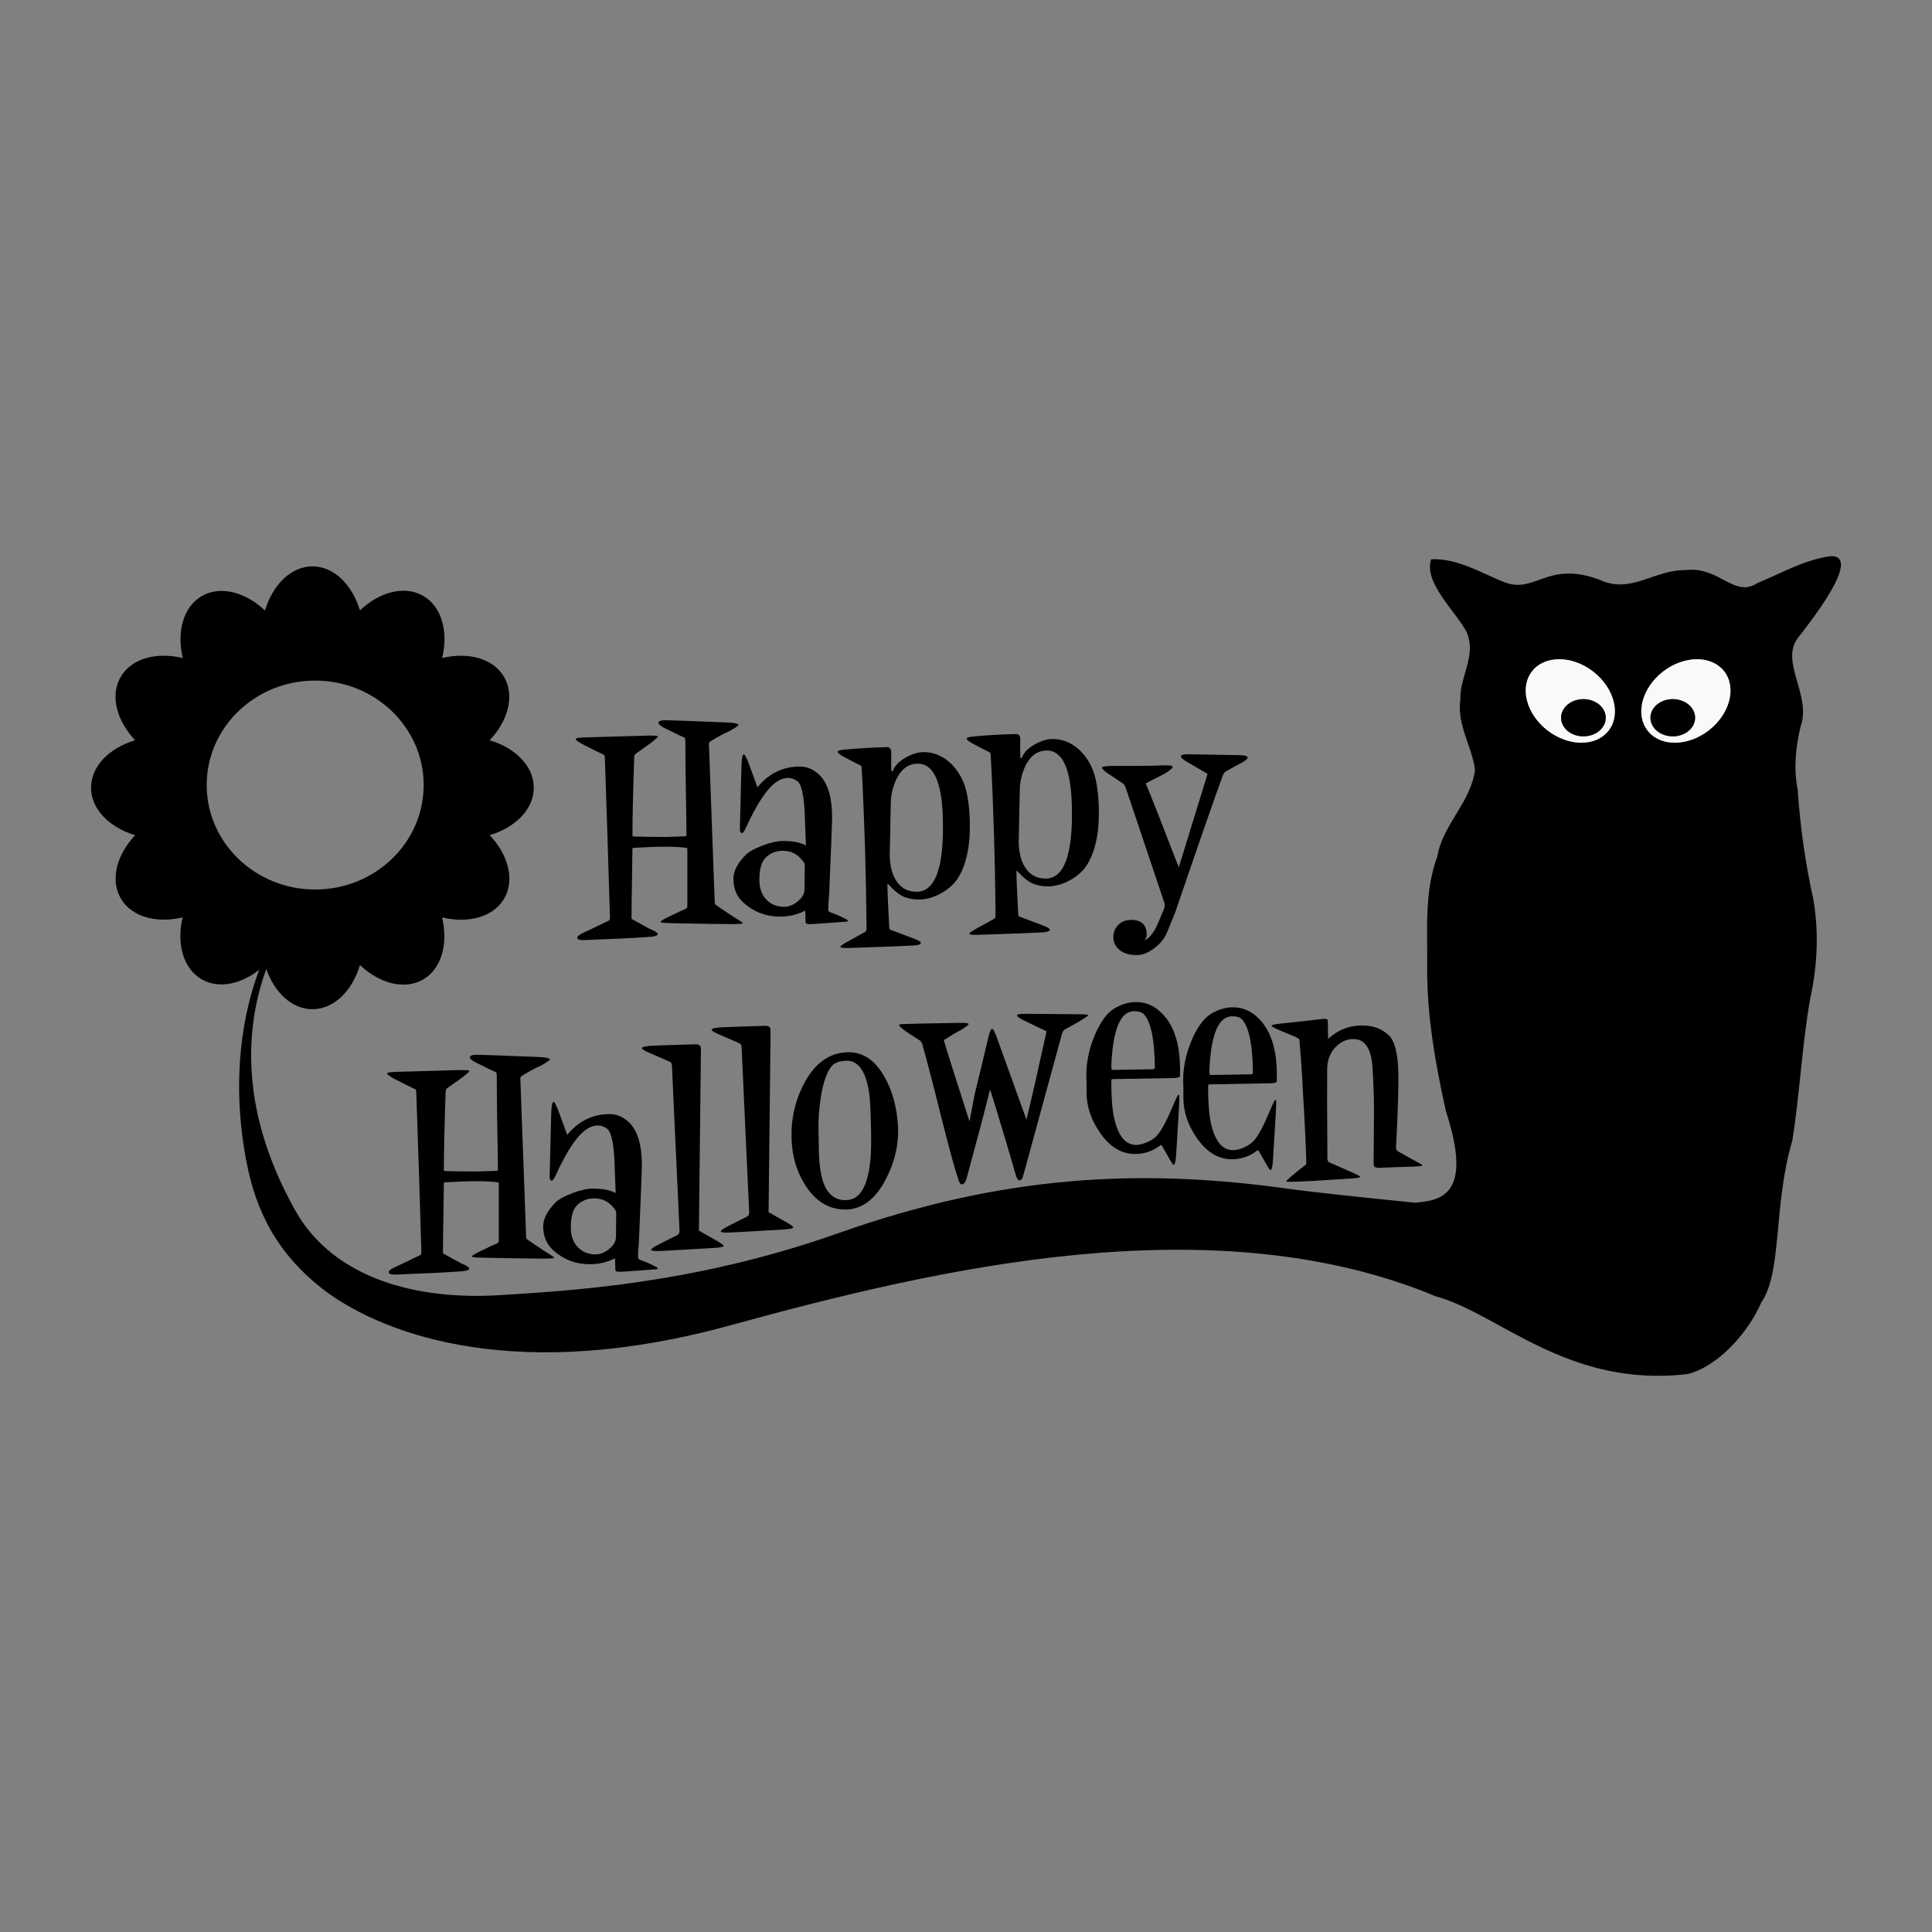
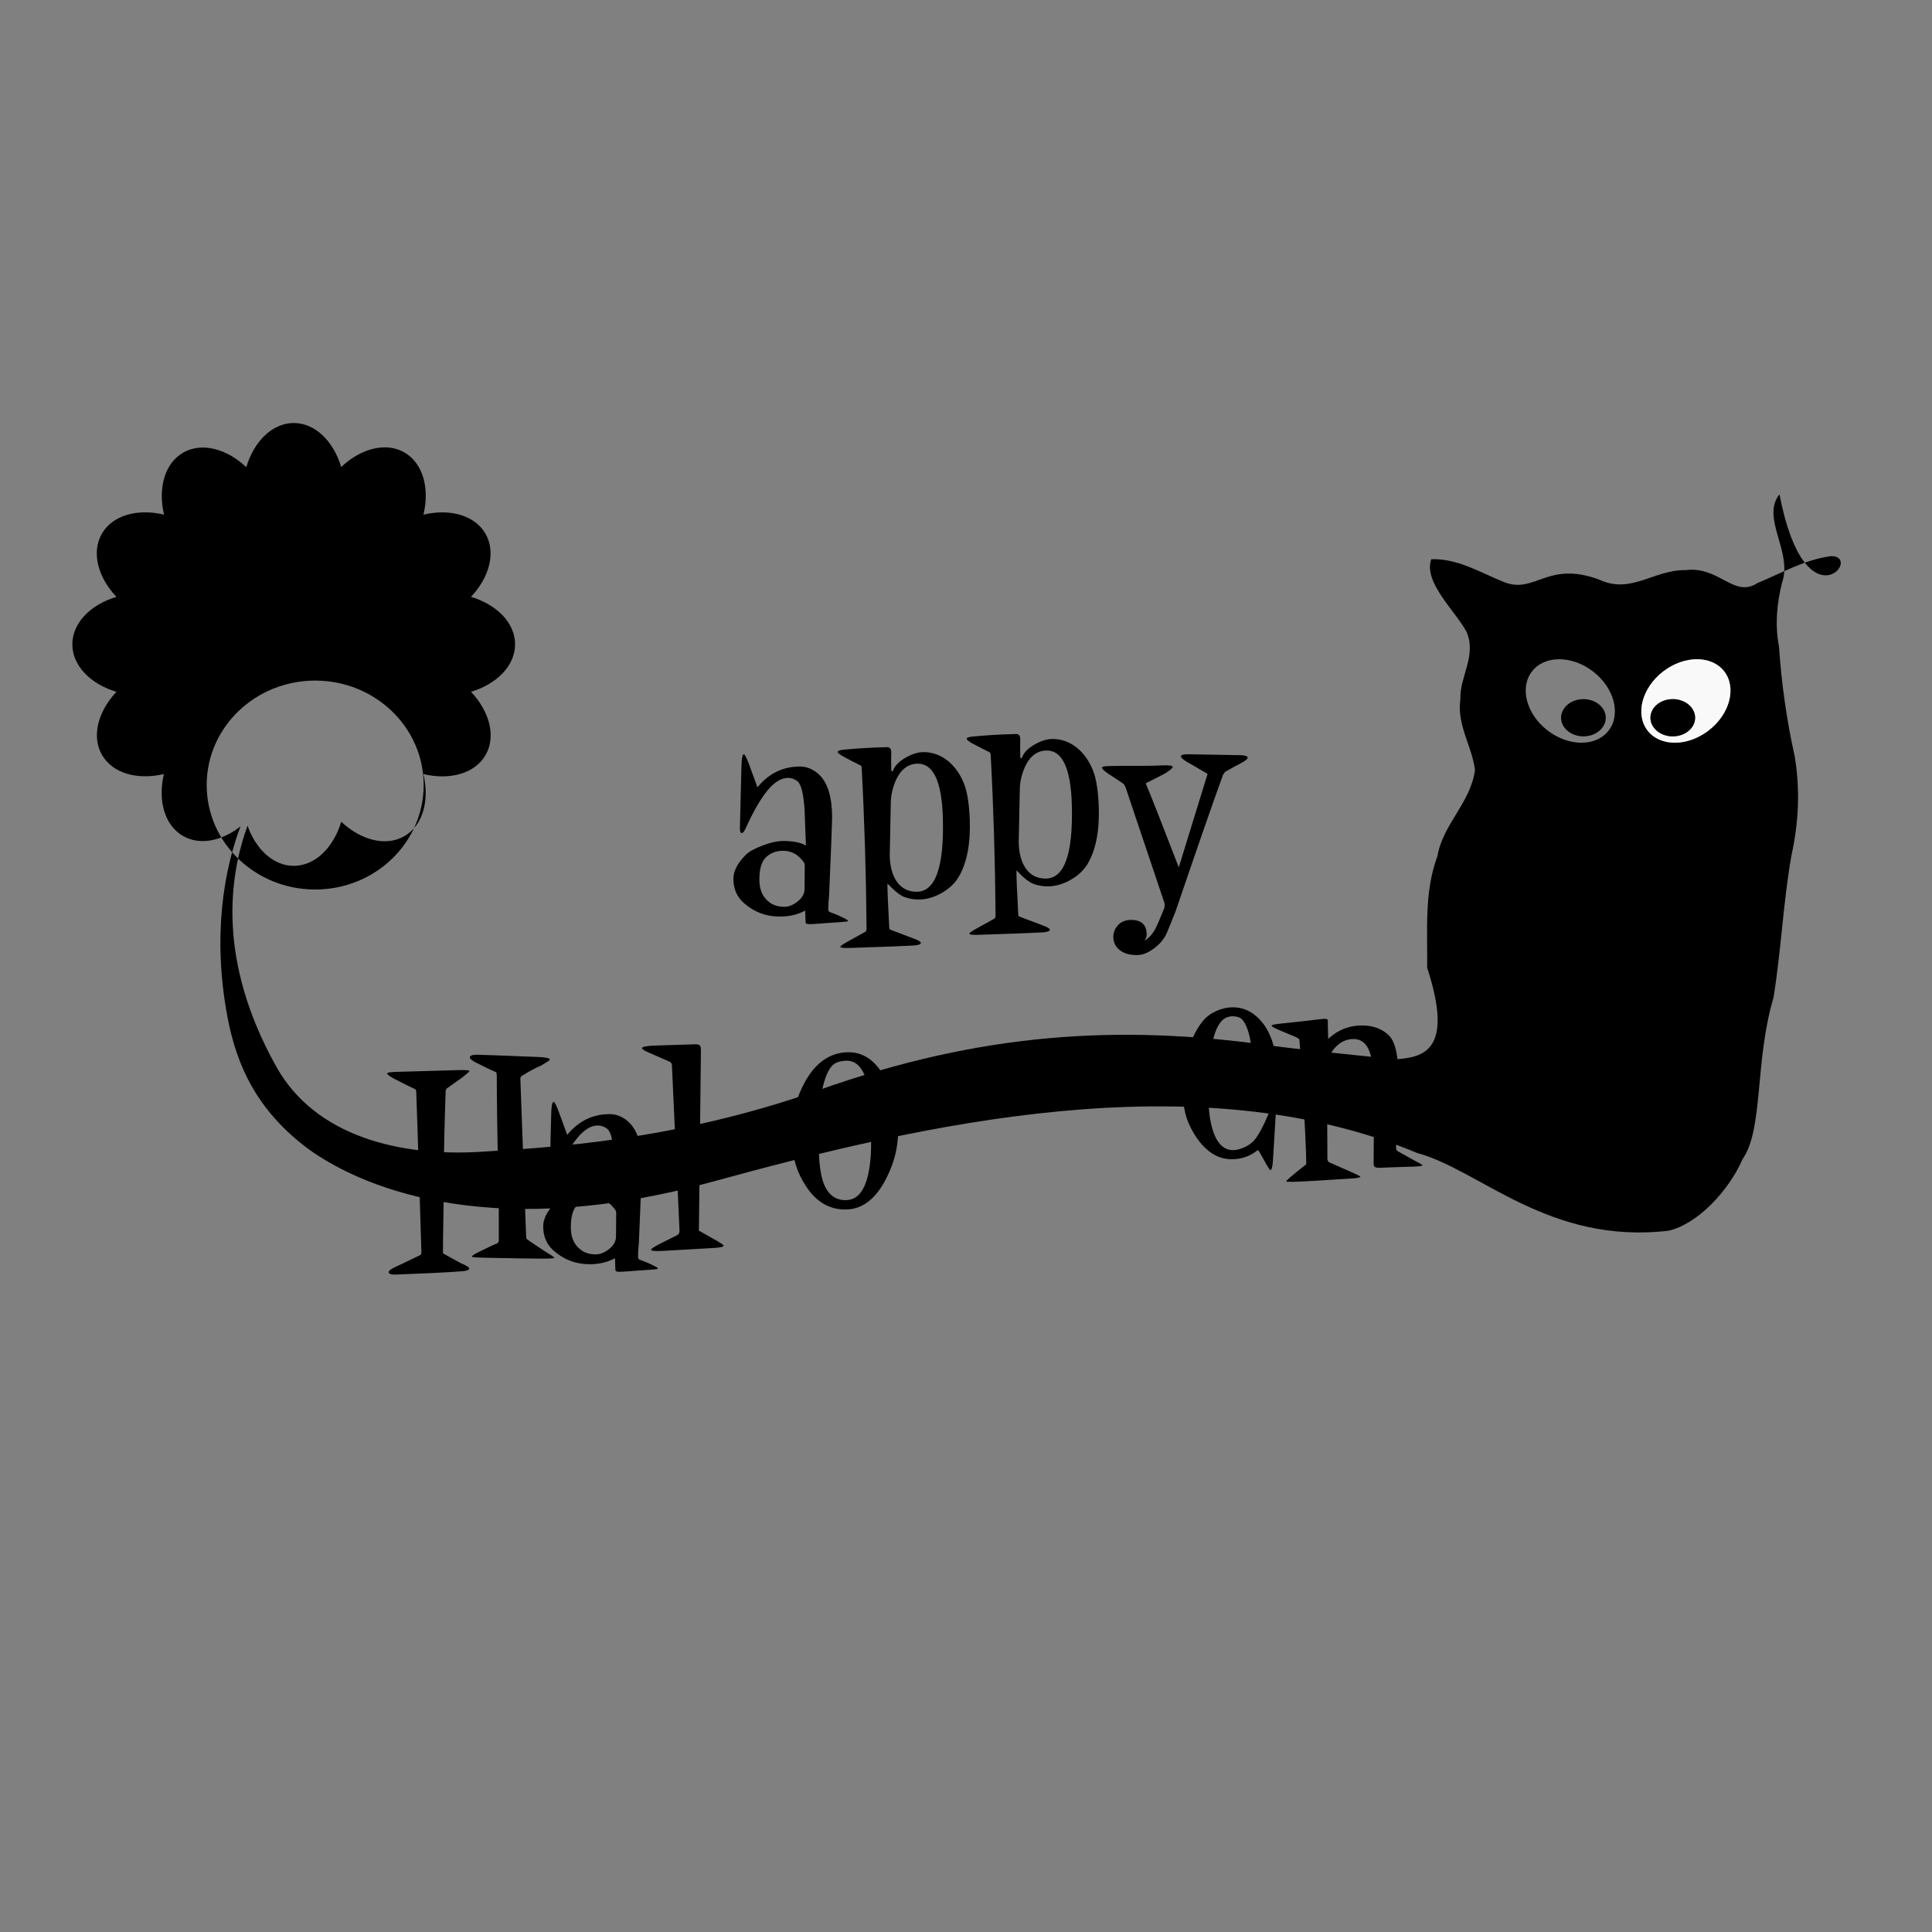
<svg xmlns="http://www.w3.org/2000/svg" version="1.1" x="0px" y="0px" viewBox="0 0 776.22 776.22" style="enable-background:new 0 0 776.22 776.22;" xml:space="preserve">
  <rect x="0" y="0" width="776.22" height="776.22" fill="#808080" stroke="none" />
  <style type="text/css">
	.st0{fill:#E96A35;}
	.st1{fill:#0E0701;}
	.st2{fill:#FFFCF9;}
	.st3{fill:#657E36;}
	.st4{fill:#809C3D;}
	.st5{fill:#F7981D;}
	.st6{fill:#FBB13B;}
	.st7{fill:#F37C2A;}
	.st8{fill:#FFEDA9;}
	.st9{fill:#F47F2A;}
	.st10{fill:#FFEFB5;}
	.st11{fill:#F48029;}
	.st12{fill:#020202;}
	.st13{fill:none;stroke:#000000;stroke-width:0;stroke-linecap:round;stroke-linejoin:round;}
	.st14{fill:#FFFFFF;}
	.st15{fill:#FFFFFE;}
	.st16{fill:#FF9E00;}
	.st17{fill:#FF6301;}
	.st18{fill:#FF7C00;}
	.st19{fill:#81AC01;}
	.st20{fill:none;}
	.st21{fill:#F68B28;}
	.st22{fill:#EF7F25;}
	.st23{fill:#E57123;}
	.st24{fill:#769343;}
	.st25{fill:#D8691E;}
	.st26{fill:#96A767;}
	.st27{fill:#A9B985;}
	.st28{fill:#452924;}
	.st29{fill:#462A24;}
	.st30{fill:#784421;}
	.st31{fill:#A05A2C;}
	.st32{fill:#FF6600;}
	.st33{fill:#D45500;}
	.st34{opacity:0.619;fill-opacity:0.581;enable-background:new    ;}
	.st35{fill:#FF7F00;}
	.st36{fill:#FC891E;}
	.st37{fill:url(#SVGID_1_);}
	.st38{fill:url(#SVGID_00000003074562269128869790000015080504299579819653_);}
	.st39{fill:url(#SVGID_00000078031749691148810770000000814908555817624511_);}
	.st40{fill:url(#SVGID_00000090985563988152088440000005171656576235214244_);}
	.st41{fill:url(#SVGID_00000183962927954654816680000011172682648892487085_);}
	.st42{fill:url(#SVGID_00000072976336507765736140000003205732854223480509_);}
	.st43{fill:url(#SVGID_00000152239868860217907490000010511078560902281361_);}
	.st44{fill:url(#SVGID_00000129909752057670634360000018214102935409372069_);}
	.st45{fill:url(#SVGID_00000070109526614858344850000010223588032758726820_);}
	.st46{fill:#007F00;}
	.st47{fill:#67C409;}
	.st48{fill:#E94E1B;}
	.st49{fill:#1D1D1B;}
	.st50{fill:#FFDD12;}
	.st51{fill:#B3B3B3;}
	.st52{fill:#CCCCCC;}
	.st53{fill:#E6E6E6;}
	.st54{fill:#999999;}
	.st55{fill:#4D4D4D;}
	.st56{fill:#333333;}
	.st57{fill:#D6D6D6;}
	.st58{fill:#808080;}
	.st59{fill:#666666;}
	.st60{fill:#0F102F;}
	.st61{fill:#C2BC5E;}
	.st62{fill:#FBF290;}
	.st63{fill:#043450;}
	.st64{fill:#6D6E70;}
	.st65{opacity:0.33;fill:#262261;}
	.st66{fill:#E6E7E8;}
	.st67{fill:#A6A8AB;}
	.st68{fill:#BBBDBF;}
	.st69{opacity:0.33;fill:#007373;}
	.st70{fill:#D0D2D3;}
	.st71{fill:#929497;}
	.st72{fill:#E4E4E5;}
	.st73{fill:#F1F1F2;}
	.st74{fill:url(#SVGID_00000038396541205242778550000009332029776649212811_);}
	.st75{fill:url(#SVGID_00000114775997413171950640000007280197068053868446_);}
	.st76{fill:url(#SVGID_00000126305058214591876130000000725245943355904135_);}
	.st77{fill:url(#SVGID_00000167384349598023260140000014979256350882221247_);}
	.st78{fill:url(#SVGID_00000088117304767998914250000015014015725075660446_);}
	.st79{fill:url(#SVGID_00000051361874260005520390000002619076781601113216_);}
	.st80{fill:url(#SVGID_00000026142393120954845740000009755114957321611150_);}
	.st81{fill:url(#SVGID_00000013186944051386690580000009505171639192365759_);}
	.st82{fill:url(#SVGID_00000145765347059839439520000017036637214540435849_);}
	.st83{fill:url(#SVGID_00000083807857047601491820000008414929993473521028_);}
	.st84{fill:url(#SVGID_00000112625526054921497630000012703951703126373559_);}
	.st85{fill:url(#SVGID_00000106147105511627675930000008179609583387257523_);}
	.st86{fill:url(#SVGID_00000074407873756807004840000001380098196335782030_);}
	.st87{fill:url(#SVGID_00000148644492119503618170000009515045113830978951_);}
	.st88{fill:#7C08A4;}
	.st89{fill:#A04CBC;}
	.st90{fill:#8418A8;}
	.st91{fill:url(#SVGID_00000021081222956975674480000006991124939144582283_);}
	.st92{fill:url(#SVGID_00000172414220194955863150000004986174686249108382_);}
	.st93{fill:url(#SVGID_00000181086781790845696250000007591594836119896472_);}
	.st94{fill:url(#SVGID_00000003074160883701476970000006920342696487271587_);}
	.st95{fill:#130206;}
	.st96{fill:#888888;}
	.st97{fill:url(#SVGID_00000109007626608887606420000004949146226869828265_);}
	.st98{fill:url(#SVGID_00000093863689932768461460000002846559046215250309_);}
	.st99{fill:url(#SVGID_00000044875673344226460860000006122898763849685684_);}
	.st100{fill:url(#SVGID_00000026161648048013739550000017706888924210693034_);}
	.st101{fill:url(#SVGID_00000153706920379547856600000014524537723924222132_);}
	.st102{fill:url(#SVGID_00000177482892333986257930000011416306086699199916_);}
	.st103{fill:url(#SVGID_00000068665472087230182610000001564654979960196538_);}
	.st104{fill:url(#SVGID_00000010993018619184533800000001270804702801344932_);}
	.st105{fill:url(#SVGID_00000014621273604887692850000015026598987002110852_);}
	.st106{fill:url(#SVGID_00000149356499122937209930000012649444826571720878_);}
	.st107{fill:#0E0E0E;}
	.st108{fill:#B1B1B0;}
	.st109{fill:#9C9B9B;}
	.st110{fill:#EA8D29;}
	.st111{fill:#E4DCA0;}
	.st112{fill:#026634;}
	.st113{fill:#108C4A;}
	.st114{fill:#088D39;}
	.st115{fill:#EC692A;}
	.st116{fill:#EA812C;}
	.st117{fill:#E9552D;}
	.st118{fill:#B2491D;}
	.st119{fill:#F08740;}
	.st120{fill:#E8662E;}
	.st121{fill:#E89C2D;}
	.st122{fill:#E85B0D;}
	.st123{fill:#EC6D31;}
	.st124{fill:#E54712;}
	.st125{fill:#F8F6DF;}
	.st126{fill:#F1EEBA;}
	.st127{fill:#916036;}
	.st128{fill:#C79B66;}
	.st129{fill:#D5AC80;}
	.st130{fill:#EC6A0D;}
	.st131{fill:#F7AA43;}
	.st132{fill:#837036;}
	.st133{fill:#BC9F22;}
	.st134{fill:#A78138;}
	.st135{fill:#E88E0B;}
	.st136{fill:#EF9F35;}
	.st137{fill:#CD5A16;}
	.st138{fill:#E47F0D;}
	.st139{fill:#068043;}
	.st140{fill:#F8B96B;}
	.st141{fill:#F29100;}
	.st142{fill:#18F30F;}
	.st143{fill:#F9F9F9;}
	.st144{fill:#1C1C1C;}
	.st145{opacity:0.8;fill:#6A5B56;enable-background:new    ;}
	.st146{opacity:0.43;fill:#361612;enable-background:new    ;}
	.st147{fill:#0D1404;}
	.st148{opacity:0.37;fill:#3C211E;enable-background:new    ;}
	.st149{opacity:0.83;fill:#382A21;enable-background:new    ;}
	.st150{opacity:0.84;fill:#5D2219;enable-background:new    ;}
	.st151{opacity:0.71;fill:#5D0902;enable-background:new    ;}
	.st152{fill:#291204;}
	.st153{opacity:0.66;fill:#380C04;enable-background:new    ;}
	.st154{fill:#331304;}
	.st155{opacity:0.84;fill:#590D02;enable-background:new    ;}
	.st156{opacity:0.47;fill:#180602;enable-background:new    ;}
	.st157{opacity:0.08;fill:#0F0100;enable-background:new    ;}
	.st158{fill:#0A0603;}
	.st159{opacity:0.44;fill:#270702;enable-background:new    ;}
	.st160{fill:#321205;}
	.st161{fill:#371403;}
	.st162{fill:#311304;}
	.st163{opacity:0.49;fill:#180602;enable-background:new    ;}
	.st164{fill:none;stroke:#0A0603;stroke-width:0;stroke-linecap:round;stroke-linejoin:round;}
	
		.st165{opacity:0.49;fill:none;stroke:#180602;stroke-width:0;stroke-linecap:round;stroke-linejoin:round;enable-background:new    ;}
	.st166{fill:#281305;}
	.st167{fill:#060602;}
	.st168{fill:#1C0701;}
	.st169{fill:#090403;}
	.st170{fill:#0B0401;}
	.st171{fill:#120803;}
	.st172{fill:#201204;}
	.st173{fill:#F9C50F;}
	.st174{fill:#FEE038;}
	.st175{fill:#F6C20C;}
	.st176{fill:#FEEB3D;}
	.st177{fill:#FDEE3A;}
	.st178{fill:#FEF448;}
	.st179{fill:#391504;}
	.st180{opacity:0.67;fill:#795F11;enable-background:new    ;}
	.st181{fill:#FCBD06;}
	.st182{fill:#FDCA07;}
	.st183{fill:#FDCA06;}
	.st184{fill:#D7A56A;}
	.st185{fill:#0A0302;}
	.st186{fill:#390800;}
	.st187{fill:#1B1504;}
	.st188{opacity:0.47;fill:#1E0702;enable-background:new    ;}
	.st189{fill:#E5BB75;}
	.st190{fill:#440E0C;}
	.st191{fill:#651B10;}
	.st192{fill:#430C09;}
	.st193{fill:#030102;}
	.st194{fill:#2A1404;}
	.st195{fill:#54100D;}
	.st196{fill:#66240D;}
	.st197{fill:#FDBB07;}
	.st198{opacity:0.85;fill:#78650D;enable-background:new    ;}
	.st199{fill:#54200C;}
	.st200{fill:#070803;}
	.st201{opacity:0.8;fill:#2D2005;enable-background:new    ;}
	.st202{fill:none;stroke:#070803;stroke-width:0;stroke-linecap:round;stroke-linejoin:round;}
	
		.st203{opacity:0.8;fill:none;stroke:#2D2005;stroke-width:0;stroke-linecap:round;stroke-linejoin:round;enable-background:new    ;}
	.st204{fill:#FDB807;}
	.st205{fill:#0A0502;}
	.st206{fill:#F98C08;}
	.st207{fill:#FCAB08;}
	.st208{fill:#F17F09;}
	.st209{opacity:0.12;fill:#0C0300;enable-background:new    ;}
	.st210{fill:#EB7F09;}
	.st211{fill:#1D0A03;}
	.st212{opacity:0.51;fill:#150402;enable-background:new    ;}
	
		.st213{opacity:0.51;fill:none;stroke:#150402;stroke-width:0;stroke-linecap:round;stroke-linejoin:round;enable-background:new    ;}
	.st214{opacity:0.45;fill:#170402;enable-background:new    ;}
	.st215{opacity:0.55;fill:#150503;enable-background:new    ;}
	
		.st216{opacity:0.55;fill:none;stroke:#150503;stroke-width:0;stroke-linecap:round;stroke-linejoin:round;enable-background:new    ;}
	.st217{opacity:0.47;fill:#160402;enable-background:new    ;}
	
		.st218{opacity:0.47;fill:none;stroke:#160402;stroke-width:0;stroke-linecap:round;stroke-linejoin:round;enable-background:new    ;}
	.st219{fill:#060603;}
	.st220{fill:#130903;}
	.st221{fill:#130504;}
	.st222{opacity:0.49;fill:#150302;enable-background:new    ;}
	.st223{opacity:0.44;fill:#170402;enable-background:new    ;}
	.st224{opacity:0.44;fill:#180503;enable-background:new    ;}
	.st225{opacity:0.5;fill:#150402;enable-background:new    ;}
	.st226{fill:#060803;}
	.st227{opacity:0.45;fill:#160402;enable-background:new    ;}
	.st228{opacity:0.44;fill:#1A0503;enable-background:new    ;}
	.st229{fill:#030200;}
	.st230{fill:#160903;}
	.st231{fill:#584121;}
	.st232{fill:#453D20;}
	.st233{fill:#DF7F28;}
	.st234{fill:#B55F25;}
	.st235{fill:#544020;}
	.st236{fill:#0F0503;}
	.st237{fill:#FB7202;}
	.st238{opacity:0.18;fill:#170402;enable-background:new    ;}
	.st239{fill:#453F22;}
	.st240{fill:#E58D27;}
	.st241{fill:#FB7203;}
	.st242{fill:#CC732B;}
	.st243{fill:#FDE212;}
	.st244{fill:#F96703;}
	.st245{fill:#C7772A;}
	.st246{fill:#BC6A29;}
	.st247{fill:#D67C26;}
	.st248{fill:#FC5503;}
	.st249{fill:#FD5603;}
	.st250{fill:#A75E29;}
	.st251{fill:#FC6303;}
	.st252{fill:#B4722A;}
	.st253{fill:#FDE014;}
	.st254{fill:#FB7A02;}
	.st255{fill:#FD3F02;}
	.st256{fill:#FED811;}
	.st257{fill:#9A6A29;}
	.st258{fill:#614121;}
	.st259{fill:#FD6604;}
	.st260{fill:#FD4202;}
	.st261{fill:#BA5C24;}
	.st262{fill:#FCD813;}
	.st263{fill:#FDD011;}
	.st264{fill:#FDAE0D;}
	.st265{fill:#E4861D;}
	.st266{fill:#FEB42E;}
	.st267{fill:#FB1B03;}
	.st268{fill:#FC7002;}
	.st269{fill:#C10903;}
	.st270{fill:#AB1709;}
	.st271{fill:#A30903;}
	.st272{fill:#FECA10;}
	.st273{fill:#FC2F04;}
	.st274{fill:#FB1304;}
	.st275{fill:#FB2B03;}
	.st276{fill:#9C0600;}
	.st277{fill:#C87929;}
	.st278{fill:#620503;}
	.st279{fill:#FC1503;}
	.st280{fill:#FD7103;}
	.st281{fill:#4D0F0D;}
	.st282{fill:#B77629;}
	.st283{fill:#F97715;}
	.st284{fill:#820302;}
	.st285{fill:#FE8E07;}
	.st286{fill:#A27128;}
	.st287{fill:#FC5803;}
	.st288{fill:#120703;}
	.st289{fill:#FC5E05;}
	.st290{fill:#866C27;}
	.st291{fill:#FDFA0A;}
	.st292{fill:#CA7D28;}
	.st293{fill:#A10605;}
	.st294{fill:#FEFA0A;}
	.st295{fill:#606827;}
	.st296{fill:#480603;}
	.st297{fill:#FDBB0E;}
	.st298{fill:#630201;}
	.st299{fill:#FEBC0E;}
	.st300{fill:#400504;}
	.st301{fill:#2C6225;}
	.st302{fill:#840605;}
	.st303{fill:#FB7A06;}
	.st304{fill:#BD2006;}
	.st305{fill:#F5C874;}
	.st306{fill:#F0C977;}
	.st307{fill:#FEB60F;}
	.st308{fill:#FFB61E;}
	.st309{fill:#E2B46C;}
	.st310{fill:#EBBD6F;}
	.st311{fill:#FEAE0E;}
	.st312{fill:#FEAF0E;}
	.st313{fill:#FB1E04;}
	.st314{fill:#6B0506;}
	.st315{fill:#FE9D0C;}
	.st316{fill:#FEA90D;}
	.st317{fill:#FA2F03;}
	.st318{fill:#EEBE6A;}
	.st319{fill:#FC4D03;}
	.st320{fill:#FEA30D;}
	.st321{fill:#F5613C;}
	.st322{fill:#FE9B0B;}
	.st323{fill:#FE9E0C;}
	.st324{fill:#D20A08;}
	.st325{fill:#FB2C03;}
	.st326{fill:#760607;}
	.st327{fill:#FA3903;}
	.st328{fill:#B70A03;}
	.st329{opacity:0.55;fill:#411002;enable-background:new    ;}
	.st330{fill:#F83E05;}
	.st331{fill:#FD782D;}
	.st332{fill:#FA3803;}
	.st333{fill:#FC3A05;}
	.st334{fill:#B50805;}
	.st335{fill:#FAD025;}
	.st336{fill:#FD7D2C;}
	.st337{fill:#FC4F05;}
	.st338{fill:#FA4303;}
	.st339{fill:#FB3804;}
	.st340{fill:#FA1504;}
	.st341{fill:#FC6405;}
	.st342{fill:#F57F4C;}
	.st343{fill:#570503;}
	.st344{fill:#960504;}
	.st345{opacity:0.91;fill:#C46009;enable-background:new    ;}
	.st346{fill:#6A0507;}
	.st347{opacity:0.47;fill:#180603;enable-background:new    ;}
	.st348{fill:#FC3603;}
	.st349{fill:#FC8245;}
	.st350{fill:#FC5504;}
	.st351{fill:#71240E;}
	.st352{fill:#640406;}
	.st353{fill:#FA3003;}
	.st354{fill:#FE940D;}
	.st355{fill:#FB1A04;}
	.st356{fill:#FC4805;}
	.st357{fill:#480504;}
	.st358{fill:#FB1605;}
	.st359{opacity:0.48;fill:#180603;enable-background:new    ;}
	.st360{fill:#5B0507;}
	.st361{fill:#FA2304;}
	.st362{fill:#FB5104;}
	.st363{fill:#470403;}
	.st364{fill:#E9774C;}
	.st365{fill:#F41B05;}
	.st366{fill:#F9E338;}
	.st367{fill:#EB8762;}
	.st368{fill:#F5C773;}
	.st369{fill:#3B0503;}
	.st370{fill:#F62C06;}
	.st371{fill:#F8D56B;}
	.st372{fill:#E73B07;}
	.st373{fill:#5C0203;}
	.st374{fill:#F16339;}
	.st375{fill:#F7812D;}
	.st376{fill:#FC2506;}
	.st377{opacity:0.62;fill:#934807;enable-background:new    ;}
	.st378{fill:#BA4800;}
	.st379{fill:#7B0301;}
	.st380{fill:#550502;}
	.st381{fill:#F0300B;}
	.st382{fill:#FB1504;}
	.st383{fill:#E6AA64;}
	.st384{fill:#E7614B;}
	.st385{fill:#5D0506;}
	.st386{fill:#FECF51;}
	.st387{fill:#6C0405;}
	.st388{fill:#C95701;}
	.st389{fill:#E15749;}
	.st390{fill:#DE4325;}
	.st391{fill:#FA4C09;}
	.st392{fill:#FB3305;}
	.st393{fill:#FC3F05;}
	.st394{fill:#820201;}
	.st395{fill:#550405;}
	.st396{fill:#FEA70D;}
	.st397{fill:#875D1E;}
	.st398{fill:#F56B4D;}
	.st399{fill:#FB4A03;}
	.st400{fill:none;stroke:#FB4A03;stroke-width:0;stroke-linecap:round;stroke-linejoin:round;}
	.st401{fill:#E75113;}
	.st402{fill:#F74907;}
	.st403{fill:#B67E21;}
	.st404{fill:#FA3306;}
	.st405{opacity:0.73;fill:#4E220C;enable-background:new    ;}
	.st406{fill:#FC6A07;}
	.st407{fill:#FC3705;}
	.st408{fill:#FB6C3C;}
	.st409{opacity:0.32;fill:#441D02;enable-background:new    ;}
	.st410{fill:#DF5C44;}
	.st411{fill:#FB6405;}
	.st412{fill:#EFB967;}
	.st413{fill:#C63B00;}
	.st414{fill:#596719;}
	.st415{fill:#A37E1E;}
	.st416{fill:#FB2A06;}
	.st417{fill:#AF4900;}
	.st418{fill:#FB6A3E;}
	.st419{fill:#C03E00;}
	.st420{fill:#FC5D05;}
	.st421{opacity:0.67;fill:#FB7A06;enable-background:new    ;}
	.st422{fill:#200607;}
	.st423{opacity:0.48;fill:#FB7A06;enable-background:new    ;}
	.st424{fill:#4D0B07;}
	.st425{opacity:0.9;fill:#B15007;enable-background:new    ;}
	.st426{opacity:0.73;fill:#82490A;enable-background:new    ;}
	.st427{fill:#E85909;}
	.st428{fill:#F36109;}
	.st429{fill:#FB5A05;}
	.st430{fill:#6E711C;}
	.st431{fill:#860D07;}
	.st432{fill:#6E0C07;}
	.st433{fill:#FD7508;}
	.st434{fill:#9B0E07;}
	.st435{fill:#AC1107;}
	.st436{fill:#5B7020;}
	.st437{fill:#BD1B07;}
	.st438{fill:#C11305;}
	.st439{fill:#CA2307;}
	.st440{fill:#F96A07;}
	.st441{fill:#FD7107;}
	.st442{fill:#BB1306;}
	.st443{fill:#D62305;}
	.st444{fill:#D82E06;}
	.st445{fill:#D22506;}
	.st446{fill:#DE3307;}
	.st447{fill:#FA6107;}
	.st448{fill:#5F680F;}
	.st449{fill:#E43907;}
	.st450{fill:#F34F07;}
	.st451{fill:#FA6307;}
	.st452{opacity:0.15;fill:#1B0601;enable-background:new    ;}
	.st453{fill:#201E1E;}
	.st454{fill:#EEEEEE;}
	.st455{fill:#ECECEC;}
	.st456{fill:#F2F2F2;}
	.st457{fill:#CB0423;}
	.st458{fill:#A50917;}
	.st459{fill:#860F13;}
	.st460{fill:#AF0F13;}
	.st461{fill:#520F13;}
	.st462{fill:#EE355E;}
	.st463{fill:#D40000;}
	.st464{fill:url(#SVGID_00000155110639429456259560000005499752660749879217_);}
	.st465{fill:url(#SVGID_00000075137312586090218120000016435080589291652786_);}
	.st466{fill:url(#SVGID_00000001623773414866253560000012154605125079008642_);}
	.st467{fill:url(#SVGID_00000047037565840512918260000004176211717724068757_);}
	.st468{fill:#7F0000;}
	.st469{fill:#B6B5C5;}
	.st470{fill:none;stroke:#B6B5C5;stroke-width:0;stroke-linecap:round;stroke-linejoin:round;}
	.st471{fill:#DD9BAA;}
	.st472{fill:none;stroke:#DD9BAA;stroke-width:0;stroke-linecap:round;stroke-linejoin:round;}
	.st473{fill:#9D99A7;}
	.st474{fill:none;stroke:#9D99A7;stroke-width:0;stroke-linecap:round;stroke-linejoin:round;}
	.st475{fill:#AE7293;}
	.st476{fill:#706E8B;}
	.st477{fill:#AF505B;}
	.st478{fill:#585567;}
	.st479{fill:none;stroke:#585567;stroke-width:0;stroke-linecap:round;stroke-linejoin:round;}
	.st480{fill:#363748;}
	.st481{fill:none;stroke:#363748;stroke-width:0;stroke-linecap:round;stroke-linejoin:round;}
	.st482{fill:#2A2A32;}
	.st483{fill:#0B0B0E;}
	.st484{fill:#89A02C;}
	.st485{fill:#677821;}
	.st486{fill:#DDE9AF;}
	.st487{fill:#5F8DD3;}
	.st488{fill:#2C5AA0;}
	.st489{fill:#3E4837;}
	.st490{fill:#22280B;}
	.st491{fill:#782121;}
	.st492{fill:#E9AFC6;}
	.st493{fill:#A02C2C;}
	.st494{fill:url(#SVGID_00000151503954032395666320000006758164602018298557_);}
	.st495{fill:url(#SVGID_00000149350661406656314600000017362234338997774234_);}
	.st496{fill:url(#SVGID_00000105412075568829214830000009000314199796700338_);}
	.st497{fill:url(#SVGID_00000068654541919482865170000017295201096918267832_);}
	.st498{fill:#F5FFB4;}
	.st499{fill:#FBFFE4;}
	.st500{fill:#758826;}
	.st501{fill:#9E9DA3;}
	.st502{fill:#EEB323;}
	.st503{fill:#9266A8;}
	.st504{fill:#4C59A0;}
	.st505{fill:#BF5032;}
	.st506{fill:none;stroke:#BF5032;stroke-width:0;stroke-linecap:round;stroke-linejoin:round;}
	.st507{fill:#5C5D60;}
	.st508{fill:none;stroke:#5C5D60;stroke-width:0;stroke-linecap:round;stroke-linejoin:round;}
	.st509{fill:#0D0D0D;}
	.st510{fill:#C18155;}
	.st511{fill:#BE836E;}
	.st512{fill:#E7B6A7;}
	.st513{fill:url(#SVGID_00000107581215213719052060000007680043489920135558_);}
	.st514{fill:url(#SVGID_00000170959043562025050910000015020275037894368685_);}
	.st515{fill:url(#SVGID_00000176735008658267843350000009196134005847628416_);}
	.st516{fill:url(#SVGID_00000092450597266286694010000007126080550334573203_);}
	.st517{fill:url(#SVGID_00000136378286640126841970000007870802336501068724_);}
	.st518{fill:url(#SVGID_00000096046768460700991190000009292386448660831616_);}
	.st519{fill:#C8B996;}
	.st520{fill:#D7C8A5;}
	.st521{fill:#E6D7B4;}
	.st522{fill:#F5F5E1;}
	.st523{fill:#827357;}
	.st524{fill:#746A57;}
	.st525{fill:#B4A278;}
	.st526{fill:#A99A7B;}
	.st527{fill:#87754B;}
	.st528{fill:#5D5446;}
	.st529{fill:#B29D7E;}
	.st530{fill:#9F8E6A;}
	.st531{fill:#4A4035;}
	.st532{fill:#796F59;}
	.st533{fill:#988C6E;}
	.st534{fill:#1A1A1A;}
	.st535{fill:#040507;}
	.st536{fill:#424242;}
	.st537{fill:#918877;}
	.st538{fill:#9E9068;}
	.st539{fill:#4E422A;}
	.st540{fill:#37322B;}
	.st541{fill:#9B9B00;}
	.st542{fill:#A99565;}
	.st543{fill:#DDDC0F;}
	.st544{fill:#9E9381;}
	.st545{fill:#B7AC94;}
	.st546{fill:#908979;}
	.st547{fill:#9A8656;}
	.st548{fill:#0A0A01;}
	.st549{fill:#030300;}
	.st550{fill:#EDE6CB;}
	.st551{fill:#746440;}
	.st552{fill:#615335;}
	.st553{fill:#6C5B47;}
	.st554{fill:url(#SVGID_00000170991833282949617850000009639485198540029073_);}
	.st555{fill:url(#SVGID_00000116922974937120964110000007572403107554485642_);}
	.st556{fill:#B13102;}
	.st557{fill:#552200;}
	.st558{fill:#AA4400;}
	.st559{fill:url(#SVGID_00000125574861759148494820000005793774405554196415_);}
	.st560{fill:url(#SVGID_00000109027296930373773050000007521152747471442848_);}
	.st561{fill:url(#SVGID_00000097472811920467944450000009581048402274352810_);}
	.st562{fill:url(#SVGID_00000063598296649325799220000007844480243043259323_);}
	.st563{fill:url(#SVGID_00000112603276015827547340000003357084407000498065_);}
	.st564{fill:url(#SVGID_00000027598913220567890530000013592937198208106659_);}
	.st565{fill:url(#SVGID_00000173154166663387149660000017700853074170067630_);}
	.st566{fill:url(#SVGID_00000171706990029469968730000007215187165403115436_);}
	.st567{fill:url(#SVGID_00000089540913506474006400000014494508881834766482_);}
	.st568{fill:url(#SVGID_00000139268618136072067030000004508199742701510315_);}
	.st569{fill:url(#SVGID_00000004540908689091825980000002093739833420305057_);}
	.st570{fill:url(#SVGID_00000056387679097607450400000011762496696975477161_);}
	.st571{fill:url(#SVGID_00000045585393908348000120000003055316655918427532_);}
	.st572{fill:url(#SVGID_00000079470899883547100520000007204791102431140749_);}
	.st573{fill:url(#SVGID_00000103245331378237618670000010447979163839916949_);}
	.st574{fill:url(#SVGID_00000026868691337710407360000008982020843733921978_);}
	.st575{fill:url(#SVGID_00000018205185726040609270000000864720880667208593_);}
	.st576{fill:url(#SVGID_00000030461257075630382080000000345816166420749193_);}
	.st577{fill:url(#SVGID_00000029047914254082352110000008231915895819653548_);}
	.st578{fill:url(#SVGID_00000080917234079010316990000014907259630815852217_);}
	.st579{fill:url(#SVGID_00000097466769140870031020000009379441853216921019_);}
	.st580{fill:url(#SVGID_00000000919344295534330630000000537065614473003422_);}
	.st581{fill:#FFA11C;}
	.st582{fill:url(#SVGID_00000078765460639713222690000014732112815007806132_);}
	.st583{fill:#FFFF00;}
	.st584{fill:url(#SVGID_00000014606887048206329770000014075541846422553005_);}
	.st585{fill:url(#SVGID_00000012433373849350473720000003757809835994965933_);}
	.st586{fill:url(#SVGID_00000182508801864245686600000003555081804559586977_);}
	.st587{fill:url(#SVGID_00000024699355046359207320000005661984306472596871_);}
	.st588{fill:url(#SVGID_00000052075228358247273470000008031892486299919794_);}
	.st589{fill:url(#SVGID_00000148653733800298554820000013519230499928104107_);}
	.st590{fill:url(#SVGID_00000034056099681802960400000002167378858310047899_);}
	.st591{fill:url(#SVGID_00000036955066783211721820000011268700853110250666_);}
	.st592{opacity:0.4;fill:url(#SVGID_00000022538304953771312330000000283705809469412764_);enable-background:new    ;}
	.st593{fill:url(#SVGID_00000164474868892230751370000009487759887777426324_);}
	.st594{fill:url(#SVGID_00000144331793627359614650000017822540197084103065_);}
	.st595{opacity:0.122;fill:#FF6600;enable-background:new    ;}
	.st596{fill:url(#SVGID_00000176764971825565866890000005585417099210845335_);}
	.st597{fill:url(#SVGID_00000104681299905391534490000014689214172492894610_);}
	.st598{fill:url(#SVGID_00000069396027548439532280000000621065214938496897_);}
	.st599{fill:url(#SVGID_00000113347028545632277370000014520168763367523507_);}
	.st600{fill:url(#SVGID_00000067919722403980124200000001535489720264094884_);}
	.st601{fill:url(#SVGID_00000080902844952027524580000010898393952079880334_);}
	.st602{fill:url(#SVGID_00000158014295671245526550000017542810207352874426_);}
	.st603{fill:url(#SVGID_00000090253696271854674980000012311295567638926735_);}
	.st604{fill:url(#SVGID_00000065788185628217340840000017595614735473467285_);}
	.st605{fill:url(#SVGID_00000151526990129807620050000018305580463612830867_);}
	.st606{fill:url(#SVGID_00000121273288725319788680000010301734290161831046_);}
	.st607{fill:url(#SVGID_00000045609824247917359910000010640513062056592534_);}
	.st608{fill:#D8D8D8;}
	.st609{fill:url(#SVGID_00000158008504813572828330000008839088683537433788_);}
	.st610{fill:url(#SVGID_00000138570861663534177230000017874807008820412554_);}
	.st611{fill:url(#SVGID_00000051346131167990349370000007105819274187383707_);}
	.st612{fill:url(#SVGID_00000096775225255210556710000015904906707101798045_);}
	.st613{fill:url(#SVGID_00000101068765911671196390000012114413930261373340_);}
	.st614{fill:url(#SVGID_00000019652933059313244630000017091107470499493008_);}
	.st615{fill:url(#SVGID_00000165938732325346041570000015773779538163194507_);}
	.st616{fill:url(#SVGID_00000108988701474788270340000012004626302773561491_);}
	.st617{fill:url(#SVGID_00000134945668790515539620000017620171759123220126_);}
	.st618{fill:url(#SVGID_00000135677903916990865620000017705884909849780621_);}
	.st619{fill:url(#SVGID_00000112634148114080483820000007054744902093259686_);}
	.st620{fill:url(#SVGID_00000083809312924353997890000014912009926057353113_);}
	.st621{fill:url(#SVGID_00000120557792595499190360000009900261838614965401_);}
	.st622{opacity:0.5;fill:#020202;enable-background:new    ;}
	.st623{fill:url(#SVGID_00000005257149770203296990000001534550083532919468_);}
	.st624{fill:url(#SVGID_00000172418207342499544350000004196470461493618582_);}
	.st625{fill:url(#SVGID_00000036930128823475414110000011125612593250057909_);}
	.st626{fill:url(#SVGID_00000183950663285824887900000009383432583852462775_);}
	.st627{fill:url(#SVGID_00000005958783818063101790000016777261819488318080_);}
	.st628{fill:url(#SVGID_00000119810925153490181490000012664550285936702864_);}
	.st629{fill:url(#SVGID_00000154418743720641864330000009070305615979423157_);}
	.st630{opacity:0.5;fill:#FFFFFF;enable-background:new    ;}
	.st631{fill:url(#SVGID_00000147201809608968410050000013208461110908850860_);}
	.st632{fill:url(#SVGID_00000146470408481427032920000011613023334654748607_);}
	.st633{fill:url(#SVGID_00000148649371604730955640000003232723193193329550_);}
	.st634{fill:url(#SVGID_00000079470138945927193450000006658064250932204960_);}
	.st635{fill:url(#SVGID_00000000214488193264930870000000073213355893387945_);}
	.st636{fill:url(#SVGID_00000181783688042391368200000002614407172741750444_);}
	.st637{fill:url(#SVGID_00000152953485742717223770000016756006543167435425_);}
	.st638{fill:url(#SVGID_00000034062808592586120800000008703138908196601269_);}
	.st639{fill:url(#SVGID_00000003789206467170776800000010966370956426890885_);}
	.st640{fill:url(#SVGID_00000118356931497719950170000009360693638633605257_);}
	.st641{fill:url(#SVGID_00000092435929191182392850000010964146897278186639_);}
	.st642{fill:url(#SVGID_00000006677380278302091870000011872236470048720567_);}
	.st643{fill:url(#SVGID_00000133507890623783008050000010340426759493317779_);}
	.st644{fill:url(#SVGID_00000067947542056539337820000010040371715430527659_);}
	.st645{fill:url(#SVGID_00000089548523643396238240000014988313892224322958_);}
	.st646{fill:url(#SVGID_00000003070819179987090230000005146506360967018638_);}
	.st647{fill:url(#SVGID_00000129918168338753172960000009068787909787784361_);}
	.st648{fill:url(#SVGID_00000088099282645473263070000001059696524763123351_);}
	.st649{fill:url(#SVGID_00000100367469250133954810000013913268319271989921_);}
	.st650{fill:url(#SVGID_00000124120007686253428400000006391090951529563291_);}
	.st651{fill:url(#SVGID_00000105401449424249932950000018333133858101886628_);}
	.st652{fill:url(#SVGID_00000040571272550867604570000008297898369956885123_);}
	.st653{fill:url(#SVGID_00000106113588724503091110000001444365244566087049_);}
	.st654{fill:url(#SVGID_00000162354131847255161590000012842809116680668845_);}
	.st655{fill:url(#SVGID_00000081646027348589380170000005449359768275597758_);}
	.st656{fill:url(#SVGID_00000001644482576791716190000012663400591918416029_);}
	.st657{fill:url(#SVGID_00000088120734623441040280000017955185944828840118_);}
	.st658{fill:url(#SVGID_00000086689555388680774690000010609423372874839450_);}
	.st659{fill:url(#SVGID_00000100365902885196016220000012812856446821265311_);}
	.st660{opacity:0.5;fill:#1E1E1E;enable-background:new    ;}
	.st661{fill:url(#SVGID_00000098223160025560843570000008351138070878007176_);}
	.st662{fill:url(#SVGID_00000118358825254129779120000015494354840021856159_);}
	.st663{fill:url(#SVGID_00000035505211012083769350000009033753497240720819_);}
	.st664{fill:url(#SVGID_00000067222045953260521370000005012522611914724243_);}
	.st665{fill:url(#SVGID_00000127760537591256607870000007514014133796852135_);}
	.st666{fill:url(#SVGID_00000161601936185733876440000003950850837521706681_);}
	.st667{fill:url(#SVGID_00000121258115761393644890000006170884589243352737_);}
	.st668{fill:url(#SVGID_00000039114801803784671290000013081308371395025840_);}
	.st669{fill:url(#SVGID_00000063607953375629554990000000885830355032163770_);}
	.st670{fill:url(#SVGID_00000044900063573625698250000009608943700958977189_);}
	.st671{fill:url(#SVGID_00000074399647478797328740000016585899622703335064_);}
	.st672{fill:url(#SVGID_00000163063505280459415100000009846909807575381152_);}
	.st673{fill:url(#SVGID_00000126306757123359173600000008780710938126879911_);}
	.st674{fill:url(#SVGID_00000072269195208348060760000015890592709954973091_);}
	.st675{fill:url(#SVGID_00000005238383259843490990000004293616457206879617_);}
	.st676{fill:url(#SVGID_00000052784720399849026620000009863679357090622391_);}
	.st677{fill:url(#SVGID_00000113323849115888221380000003905180098005537196_);}
	.st678{fill:url(#SVGID_00000154390599847488365270000003490004540392447915_);}
	.st679{fill:url(#SVGID_00000075867478825401657040000017560170236472015025_);}
	.st680{fill:url(#SVGID_00000093160899868834038900000001408162081052943006_);}
	.st681{fill:url(#SVGID_00000132073620275357166580000005065003518892984760_);}
	.st682{fill:url(#SVGID_00000008142041391237814740000010329790374157117597_);}
	.st683{fill:url(#SVGID_00000046336048793994881640000009715787571885595058_);}
	.st684{fill:url(#SVGID_00000083068763725969379760000011832994267942861977_);}
	.st685{fill:url(#SVGID_00000119112322241418993840000005715454953145744512_);}
	.st686{fill:url(#SVGID_00000119113130490111499690000008946326292885348739_);}
	.st687{fill:url(#SVGID_00000162325719604309994080000004947484556644656297_);}
	.st688{fill:url(#SVGID_00000168827264934170796710000011943626498331422096_);}
	.st689{fill:url(#SVGID_00000181803631259612173850000006359535088595038373_);}
	.st690{fill:url(#SVGID_00000028304164579563786270000004992128840485315248_);}
	.st691{fill:url(#SVGID_00000051356041505661725550000007982861017703163293_);}
	.st692{fill:url(#SVGID_00000093870633879906833060000008271540512233623223_);}
	.st693{fill:url(#SVGID_00000132056356922541674130000012516826550226913414_);}
	.st694{fill:url(#SVGID_00000136385836455551817530000005184734135457592493_);}
	.st695{fill:url(#SVGID_00000062180090805107363640000013674200787021946265_);}
	.st696{fill:url(#SVGID_00000152969772401024929590000016328589044048252555_);}
	.st697{fill:url(#SVGID_00000136406047159714117550000005134590644450108826_);}
	.st698{fill:url(#SVGID_00000159460963860707828150000011059763371529837489_);}
	.st699{fill:url(#SVGID_00000153690537230677231790000015283648888515292855_);}
	.st700{fill:url(#SVGID_00000167369290803242352740000002944012572562423975_);}
	.st701{fill:url(#SVGID_00000062172596587999584680000003919481348262341279_);}
	.st702{fill:url(#SVGID_00000175309664809981559740000009451620104352943798_);}
	.st703{fill:url(#SVGID_00000143615000812500528570000018007838202088257950_);}
	.st704{fill:url(#SVGID_00000154390516382456342070000012126520450889158042_);}
	.st705{fill:url(#SVGID_00000154392307183311660320000017988503813466517902_);}
	.st706{fill:url(#SVGID_00000034799811045945969620000017138677373408641440_);}
	.st707{fill:url(#SVGID_00000054252797113201449940000015993673110467018119_);}
	.st708{fill:#5F6F1E;}
	.st709{fill:#5D6C1E;}
	.st710{fill:url(#SVGID_00000046338185781976620130000009420139051236872353_);}
	.st711{fill:url(#SVGID_00000127757618477770946460000001097049010797792443_);}
	.st712{fill:url(#SVGID_00000152966111047332152190000017359421459602945688_);}
	.st713{fill:url(#SVGID_00000180334594010577130520000007604789199689352382_);}
	.st714{fill:url(#SVGID_00000111165203291789066680000007822324071545675194_);}
	.st715{fill:url(#SVGID_00000045597619948163717800000016289165917510150552_);}
	.st716{fill:url(#SVGID_00000160889404042169251000000011934213745425392262_);}
	.st717{fill:url(#SVGID_00000008107695538849531090000010646378554548276925_);}
	.st718{fill:url(#SVGID_00000179641024035321619240000010108636090060915619_);}
	.st719{fill:url(#SVGID_00000075138225855120529800000012593775078821108899_);}
	.st720{fill:url(#SVGID_00000125598210697589519340000002427637259447303350_);}
	.st721{fill:url(#SVGID_00000039120538138005061210000001423724978551023513_);}
	.st722{fill:url(#SVGID_00000024691124206326410440000017812558657537389740_);}
	.st723{fill:url(#SVGID_00000108274611856418619320000017903631457359700660_);}
	.st724{fill:url(#SVGID_00000167376172140312515730000010231711179312970681_);}
	.st725{fill:url(#SVGID_00000007419593627937344870000008262386964191523259_);}
	.st726{fill:url(#SVGID_00000003821816800116079760000002175835713910262434_);}
	.st727{fill:url(#SVGID_00000140734590749059742950000000072897072401779081_);}
	.st728{fill:url(#SVGID_00000165194961684026053290000002219944300702360477_);}
	.st729{fill:url(#SVGID_00000175314681344570419480000013485223269482358656_);}
	.st730{fill:url(#SVGID_00000127045973967430823720000010994748924489024679_);}
	.st731{fill:url(#SVGID_00000123401345780652167500000017702202661202442162_);}
	.st732{fill:url(#SVGID_00000153694003406364677780000010849111381932548517_);}
	.st733{fill:url(#SVGID_00000180353327994016450290000008949878723795835300_);}
	.st734{fill:url(#SVGID_00000054265480322717338790000011086025172230529942_);}
	.st735{fill:url(#SVGID_00000095309989374085961840000013921578915766137475_);}
	.st736{fill:url(#SVGID_00000137840412864020110130000016652854921699371964_);}
	.st737{fill:url(#SVGID_00000119111283737563757520000012853909678619137414_);}
	.st738{fill:url(#SVGID_00000135677663717700654550000005196122106951975042_);}
	.st739{fill:url(#SVGID_00000135675249678893479200000014687413150118386057_);}
	.st740{fill:url(#SVGID_00000049910320112482381270000017058018300729924490_);}
	.st741{fill:url(#SVGID_00000031169624899717286290000007751730271689533587_);}
	.st742{fill:url(#SVGID_00000022526990006714300160000011997910435414941830_);}
	.st743{fill:url(#SVGID_00000039833084753512614440000018225228706358032816_);}
	.st744{fill:url(#SVGID_00000114037958016285741000000007410012879137991832_);}
	.st745{fill:url(#SVGID_00000036251224107223197800000016957168160952947600_);}
	.st746{fill:url(#SVGID_00000082346115707696284880000007636501085899687602_);}
	.st747{fill:url(#SVGID_00000035512861173976289260000015264777992564947889_);}
	.st748{fill:url(#SVGID_00000067225577895841413020000011534711568815476106_);}
	.st749{fill:url(#SVGID_00000103947328359438384140000005740703715193173392_);}
	.st750{fill:url(#SVGID_00000134234980260344225170000000151954711378289315_);}
	.st751{fill:url(#SVGID_00000058577231535540707910000002760952934798047923_);}
	.st752{fill:url(#SVGID_00000034787369688151583690000003947131806588790665_);}
	.st753{fill:url(#SVGID_00000098931701330339780340000017966435263145890176_);}
	.st754{fill:url(#SVGID_00000130609620176101767860000002803994892502019972_);}
	.st755{fill:url(#SVGID_00000064314736994211589700000005201786633060430998_);}
	.st756{fill:url(#SVGID_00000104674092638565685040000010680091942463978886_);}
	.st757{fill:url(#SVGID_00000119116730387267809370000017969127695279450026_);}
	.st758{fill:#DBDBDB;}
	.st759{fill:#CFCFCF;}
	.st760{fill:#C4C4C4;}
	.st761{fill:#B9B9B9;}
	.st762{fill:#AEAEAE;}
	.st763{fill:#A3A3A3;}
	.st764{fill:#989898;}
	.st765{fill:#8C8C8C;}
	.st766{fill:#818181;}
	.st767{fill:#767676;}
	.st768{fill:#6B6B6B;}
	.st769{fill:#606060;}
	.st770{fill:#545454;}
	.st771{fill:#494949;}
	.st772{fill:#3E3E3E;}
	.st773{fill:url(#SVGID_00000183230176251354988940000015368972299060324031_);}
	.st774{fill:url(#SVGID_00000179634933122414794600000016802906994251031735_);}
	.st775{fill:url(#SVGID_00000085236328351449537370000009495628073843362213_);}
	.st776{fill:url(#SVGID_00000108286411319816594150000015609530031301852055_);}
	.st777{fill:url(#SVGID_00000040562458313894748490000004802008758055209121_);}
	.st778{fill:url(#SVGID_00000049207724561459253840000013499287402354397591_);}
	.st779{fill:url(#SVGID_00000168815444485125495140000015879401599956925846_);}
	.st780{fill:url(#SVGID_00000085212412002178552930000003239545099977884567_);}
	.st781{fill:url(#SVGID_00000127008899993511127940000011146069501482360501_);}
	.st782{fill:url(#SVGID_00000143609020062942967210000014204052709535773576_);}
	.st783{fill:url(#SVGID_00000101788659226724065210000000288376137117772716_);}
	.st784{fill:url(#SVGID_00000060731858711029450650000000931350597554233218_);}
	.st785{fill:url(#SVGID_00000070092902540118057480000011462196206563085704_);}
	.st786{fill:url(#SVGID_00000177454078486023942450000006607312943541066646_);}
	.st787{fill:url(#SVGID_00000111182706231660731750000007554072671049935534_);}
	.st788{fill:url(#SVGID_00000046307680864049353240000017402260254514607493_);}
	.st789{opacity:0.769;}
	.st790{fill:url(#SVGID_00000103227021717189168210000016144716900501829528_);}
	.st791{fill:url(#SVGID_00000096053174103342440300000008752420709034650496_);}
	.st792{fill:url(#SVGID_00000132781162714811761390000005238069058185324471_);}
	.st793{fill:url(#SVGID_00000145016938764284773670000011933243591486939829_);}
	.st794{fill:url(#SVGID_00000130634403480911288180000009159235207618237088_);}
	.st795{fill:url(#SVGID_00000021808111517557600940000017990505481450295464_);}
	.st796{fill:url(#SVGID_00000162318704444504609210000012045943638660791740_);}
	.st797{fill:url(#SVGID_00000022539325461370596100000009926162301534066591_);}
	.st798{opacity:0.862;fill:#FFFFFF;}
	.st799{fill:url(#SVGID_00000115501039763198186510000010621494986801193865_);}
	.st800{fill:url(#SVGID_00000180327582621716073690000006503037805902509997_);}
	.st801{fill:url(#SVGID_00000144302516054018485480000013636485545147037577_);}
	.st802{fill:url(#SVGID_00000008115159641368815440000017372796550280848776_);}
	.st803{fill:#E5E5E5;}
	.st804{opacity:0.627;fill:#DBDBE3;}
	.st805{fill:none;stroke:#FFFFFF;stroke-width:0;stroke-linecap:round;stroke-linejoin:round;}
	.st806{opacity:0.627;fill:none;stroke:#DBDBE3;stroke-width:0;stroke-linecap:round;stroke-linejoin:round;}
	.st807{opacity:0.118;}
	.st808{opacity:0.627;fill:#FFFFFF;}
	.st809{fill:#D9D9D9;}
	.st810{fill:#5B5B5B;}
	.st811{fill:#D2D2D2;}
	.st812{fill:#DDDDDD;}
	.st813{fill:#162D50;}
	.st814{opacity:0.956;fill:#0E232E;enable-background:new    ;}
	.st815{opacity:0.956;fill:#2D2D2D;enable-background:new    ;}
	.st816{fill:#939DAC;}
	.st817{fill:url(#SVGID_00000036948503796768737950000018215439280825304227_);}
	.st818{fill:url(#SVGID_00000130629794529985041150000007571853336974111923_);}
	.st819{fill:url(#SVGID_00000025425832909855428980000005091423918876446082_);}
	.st820{fill:url(#SVGID_00000010296709263664502730000017175516728725857680_);}
	.st821{fill:url(#SVGID_00000090978738260168045820000008565289154638256289_);}
	.st822{fill:url(#SVGID_00000024690976408587356650000002073172275056281740_);}
	.st823{fill:url(#SVGID_00000099623687777720110530000002959447741421108367_);}
	.st824{fill:url(#SVGID_00000114769929249281530810000017336069780900557992_);}
	.st825{fill:url(#SVGID_00000036225392815824297080000016997391967092708779_);}
	.st826{fill:url(#SVGID_00000090973225235753166890000004617878205450168964_);}
	.st827{fill:url(#SVGID_00000121974068895714703560000014285112116829802646_);}
	.st828{fill:url(#SVGID_00000066505598546045478400000008637866938512326283_);}
	.st829{fill:#1C1F24;}
	.st830{fill:#373E48;}
	.st831{fill:#4D6B6B;}
	.st832{fill:#354A4A;}
	.st833{fill:#005E00;}
	.st834{fill:#24221C;}
	.st835{fill:#CCFFAA;}
	.st836{fill:#44AA00;}
	.st837{fill:#338000;}
	.st838{fill:#55D400;}
	.st839{fill:#225500;}
	.st840{fill:#112B00;}
	.st841{fill:#B6ABAB;}
	.st842{fill:#C0BDBD;}
	.st843{fill:#484848;}
	.st844{fill:#86AB84;}
	.st845{fill:#9BBF9A;}
	.st846{fill:#292929;}
	.st847{fill:#A2CC87;}
	.st848{fill:#99BF80;}
	.st849{fill:#B9E2A1;}
	.st850{fill:#A4CE8E;}
	.st851{fill:#ABD392;}
	.st852{fill:#F76D67;}
	.st853{fill:#6C934A;}
</style>
  <g id="Layer_1">
</g>
  <g id="Layer_2">
    <g>
      <path class="st20" d="M447.28,429.86l15.9-0.27c0.54,0,0.8-0.3,0.8-0.89l0,0c-0.12-10.84-1.52-17.84-4.2-20.99    c-0.77-0.95-2.11-1.43-4.02-1.43c-2.02,0-3.69,0.89-5,2.68c-2.5,3.45-3.93,9.95-4.29,19.47c0,0.48,0.04,0.83,0.13,1.07    S446.92,429.86,447.28,429.86z" />
      <path class="st20" d="M330.45,474.05c1.67,5.54,4.85,8.25,9.56,8.13c5.72-0.12,8.99-6.07,9.83-17.87    c0.18-2.98,0.21-6.79,0.09-11.43l0,0c-0.12-4.65-0.21-7.42-0.27-8.31c-0.18-3.63-0.54-6.55-1.07-8.75    c-1.55-6.49-4.38-9.71-8.49-9.65c-2.86,0.06-4.88,0.83-6.07,2.32c-1.85,2.26-3.25,6.28-4.2,12.06c-0.71,4.53-1.04,8.81-0.98,12.86    c0.06,3.4,0.12,6.79,0.18,10.19C329.2,467.94,329.68,471.43,330.45,474.05z" />
      <path class="st20" d="M368.26,358.27c7.56,0,11.08-9.89,10.54-29.66v0c-0.42-14.71-3.84-21.98-10.27-21.8    c-3.75,0.12-6.61,2.32-8.58,6.61c-1.31,2.98-2,5.96-2.06,8.93c-0.27,13.83-0.41,20.89-0.44,21.22c0.08,4.4,1,7.9,2.76,10.5    C362.13,356.87,364.81,358.27,368.26,358.27z" />
      <path class="st20" d="M314.59,341.81c-2.86,0-5.21,0.95-7.06,2.86c-1.61,1.67-2.41,4.58-2.41,8.75c0,3.57,1.01,6.31,3.04,8.22    c1.79,1.79,4.11,2.68,6.97,2.68c1.79,0,3.59-0.73,5.41-2.19c1.82-1.46,2.73-3.11,2.73-4.96l0.09-9.38c0-0.71-0.21-1.28-0.63-1.7    C320.63,343.24,317.92,341.81,314.59,341.81z" />
      <path class="st20" d="M486.67,431.9l15.9-0.27c0.54,0,0.8-0.3,0.8-0.89l0,0c-0.12-10.84-1.52-17.84-4.2-20.99    c-0.77-0.95-2.11-1.43-4.02-1.43c-2.02,0-3.69,0.89-5,2.68c-2.5,3.45-3.93,9.95-4.29,19.47c0,0.48,0.04,0.83,0.13,1.07    C486.09,431.78,486.32,431.9,486.67,431.9z" />
      <path class="st20" d="M238.83,481.46c-2.86,0-5.21,0.95-7.06,2.86c-1.61,1.67-2.41,4.58-2.41,8.75c0,3.57,1.01,6.31,3.04,8.22    c1.79,1.79,4.11,2.68,6.97,2.68c1.79,0,3.59-0.73,5.41-2.19c1.82-1.46,2.73-3.11,2.73-4.96l0.09-9.38c0-0.71-0.21-1.28-0.63-1.7    C244.87,482.89,242.16,481.46,238.83,481.46z" />
      <path class="st20" d="M409.29,338.29c0.08,4.4,1,7.9,2.76,10.5c1.91,2.8,4.59,4.2,8.04,4.2c7.56,0,11.08-9.89,10.54-29.66v0    c-0.42-14.71-3.84-21.98-10.27-21.8c-3.75,0.12-6.61,2.32-8.58,6.61c-1.31,2.98-2,5.96-2.06,8.93    C409.46,330.91,409.31,337.97,409.29,338.29z" />
-       <path d="M735.64,223.43c-10.9,1.53-19.16,6.54-29.58,10.84c-9.44,6.15-15.22-6.87-28.82-5.22c-12.93-0.16-21.9,9.87-34.8,3.8    c-20.88-7.73-25.63,6-38.23,0.99c-9.47-3.79-18.49-9.53-29.19-9.16c-3.2,9.31,9.59,20.61,14.24,29.25    c4.06,9.65-2.87,17.93-2.52,27.04c-1.51,10.3,4.75,19.01,5.86,28.35c-1.65,13.07-12.93,21.86-15.1,34.69    c-5.36,14.41-3.91,29.78-4.11,44.78c-0.11,19.39,3.34,38.71,7.52,57.6c10.94,33.56-1.65,35.97-12.48,36.8    c-20.8-2.09-39.38-3.99-51.81-5.71c-59.25-8.2-114.46-5.18-179.86,17.99c-58.45,20.7-109.27,23.16-135.68,24.86    c-32.8,2.12-66.87-6.15-82.52-34.12c-24.03-42.95-18.86-76.89-11.58-96.88c3.36,9.56,10.41,16.14,18.56,16.14    c8.59,0,15.96-7.32,19.08-17.73c7.9,7.44,17.93,10.09,25.36,5.8c7.46-4.3,10.17-14.35,7.64-24.95c10.6,2.54,20.67-0.17,24.98-7.63    c4.3-7.45,1.63-17.51-5.85-25.42c10.4-3.12,17.71-10.48,17.71-19.07c0-8.59-7.31-15.96-17.72-19.07    c7.46-7.9,10.11-17.94,5.82-25.38c-4.3-7.45-14.33-10.17-24.91-7.65c2.54-10.6-0.17-20.67-7.63-24.98    c-7.45-4.3-17.51-1.64-25.41,5.84c-3.12-10.38-10.48-17.68-19.06-17.68c-8.6,0-15.96,7.32-19.08,17.74    c-7.9-7.46-17.94-10.12-25.39-5.82c-7.44,4.3-10.16,14.32-7.65,24.9c-10.6-2.54-20.66,0.17-24.97,7.63    c-4.3,7.45-1.64,17.49,5.83,25.4c-10.4,3.12-17.71,10.48-17.71,19.07c0,8.59,7.32,15.96,17.73,19.08    c-7.45,7.9-10.1,17.93-5.81,25.37c4.29,7.44,14.3,10.16,24.87,7.66c-2.5,10.57,0.22,20.58,7.66,24.87    c6.75,3.9,15.63,2.08,23.12-3.85c-6.44,16.96-11.52,43.7-5.16,77.02c3.7,19.39,11.9,37.03,31.74,52.1l-0.01,0.01    c24.86,18.25,78.03,37.03,162.66,13.75c84.64-23.28,194.67-48.67,283.54-11.64c25.29,6.86,52.89,36.89,101.04,31.21    c11.78-2.77,24.24-16.21,29.65-28.73c8.51-12.22,4.78-39.06,12.46-64.97c3.05-18.85,3.86-38.2,7.2-57.09    c2.91-13.22,3.54-26.46,1.29-39.86c-3.21-14.42-5.31-29.25-6.3-44.09c-1.68-8.58-0.85-17.02,1.17-25.43    c4.52-12.54-8.56-26.1-0.98-35.7C725.3,252.34,748.89,223.33,735.64,223.43z M83.04,315.41c0-23.18,19.52-41.97,43.59-41.97    c24.07,0,43.59,18.79,43.59,41.97c0,23.18-19.52,41.97-43.59,41.97C102.56,357.38,83.04,338.58,83.04,315.41z M646.32,293.49    c-5.04,6.55-16.02,6.55-24.54,0c-8.51-6.55-11.33-17.17-6.29-23.72c5.04-6.55,16.02-6.55,24.54,0    C648.54,276.32,651.36,286.94,646.32,293.49z M686.47,293.49c-8.51,6.55-19.5,6.55-24.54,0c-5.04-6.55-2.22-17.17,6.29-23.72    s19.5-6.55,24.54,0C697.8,276.32,694.98,286.94,686.47,293.49z" />
-       <path class="st143" d="M640.03,269.77c-8.51-6.55-19.5-6.55-24.54,0c-5.04,6.55-2.22,17.17,6.29,23.72    c8.51,6.55,19.5,6.55,24.54,0C651.36,286.94,648.54,276.32,640.03,269.77z M645.14,288.37c0,4.13-4.02,7.48-8.98,7.48    s-8.98-3.35-8.98-7.48s4.02-7.48,8.98-7.48S645.14,284.24,645.14,288.37z" />
+       <path d="M735.64,223.43c-10.9,1.53-19.16,6.54-29.58,10.84c-9.44,6.15-15.22-6.87-28.82-5.22c-12.93-0.16-21.9,9.87-34.8,3.8    c-20.88-7.73-25.63,6-38.23,0.99c-9.47-3.79-18.49-9.53-29.19-9.16c-3.2,9.31,9.59,20.61,14.24,29.25    c4.06,9.65-2.87,17.93-2.52,27.04c-1.51,10.3,4.75,19.01,5.86,28.35c-1.65,13.07-12.93,21.86-15.1,34.69    c-5.36,14.41-3.91,29.78-4.11,44.78c10.94,33.56-1.65,35.97-12.48,36.8    c-20.8-2.09-39.38-3.99-51.81-5.71c-59.25-8.2-114.46-5.18-179.86,17.99c-58.45,20.7-109.27,23.16-135.68,24.86    c-32.8,2.12-66.87-6.15-82.52-34.12c-24.03-42.95-18.86-76.89-11.58-96.88c3.36,9.56,10.41,16.14,18.56,16.14    c8.59,0,15.96-7.32,19.08-17.73c7.9,7.44,17.93,10.09,25.36,5.8c7.46-4.3,10.17-14.35,7.64-24.95c10.6,2.54,20.67-0.17,24.98-7.63    c4.3-7.45,1.63-17.51-5.85-25.42c10.4-3.12,17.71-10.48,17.71-19.07c0-8.59-7.31-15.96-17.72-19.07    c7.46-7.9,10.11-17.94,5.82-25.38c-4.3-7.45-14.33-10.17-24.91-7.65c2.54-10.6-0.17-20.67-7.63-24.98    c-7.45-4.3-17.51-1.64-25.41,5.84c-3.12-10.38-10.48-17.68-19.06-17.68c-8.6,0-15.96,7.32-19.08,17.74    c-7.9-7.46-17.94-10.12-25.39-5.82c-7.44,4.3-10.16,14.32-7.65,24.9c-10.6-2.54-20.66,0.17-24.97,7.63    c-4.3,7.45-1.64,17.49,5.83,25.4c-10.4,3.12-17.71,10.48-17.71,19.07c0,8.59,7.32,15.96,17.73,19.08    c-7.45,7.9-10.1,17.93-5.81,25.37c4.29,7.44,14.3,10.16,24.87,7.66c-2.5,10.57,0.22,20.58,7.66,24.87    c6.75,3.9,15.63,2.08,23.12-3.85c-6.44,16.96-11.52,43.7-5.16,77.02c3.7,19.39,11.9,37.03,31.74,52.1l-0.01,0.01    c24.86,18.25,78.03,37.03,162.66,13.75c84.64-23.28,194.67-48.67,283.54-11.64c25.29,6.86,52.89,36.89,101.04,31.21    c11.78-2.77,24.24-16.21,29.65-28.73c8.51-12.22,4.78-39.06,12.46-64.97c3.05-18.85,3.86-38.2,7.2-57.09    c2.91-13.22,3.54-26.46,1.29-39.86c-3.21-14.42-5.31-29.25-6.3-44.09c-1.68-8.58-0.85-17.02,1.17-25.43    c4.52-12.54-8.56-26.1-0.98-35.7C725.3,252.34,748.89,223.33,735.64,223.43z M83.04,315.41c0-23.18,19.52-41.97,43.59-41.97    c24.07,0,43.59,18.79,43.59,41.97c0,23.18-19.52,41.97-43.59,41.97C102.56,357.38,83.04,338.58,83.04,315.41z M646.32,293.49    c-5.04,6.55-16.02,6.55-24.54,0c-8.51-6.55-11.33-17.17-6.29-23.72c5.04-6.55,16.02-6.55,24.54,0    C648.54,276.32,651.36,286.94,646.32,293.49z M686.47,293.49c-8.51,6.55-19.5,6.55-24.54,0c-5.04-6.55-2.22-17.17,6.29-23.72    s19.5-6.55,24.54,0C697.8,276.32,694.98,286.94,686.47,293.49z" />
      <path class="st143" d="M668.22,269.77c-8.51,6.55-11.33,17.17-6.29,23.72c5.04,6.55,16.02,6.55,24.54,0s11.33-17.17,6.29-23.72    C687.72,263.22,676.74,263.22,668.22,269.77z M672.07,295.85c-4.96,0-8.98-3.35-8.98-7.48s4.02-7.48,8.98-7.48    c4.96,0,8.98,3.35,8.98,7.48S677.03,295.85,672.07,295.85z" />
      <path d="M627.19,288.37c0,4.13,4.02,7.48,8.98,7.48s8.98-3.35,8.98-7.48s-4.02-7.48-8.98-7.48S627.19,284.24,627.19,288.37z" />
      <path d="M672.07,280.89c-4.96,0-8.98,3.35-8.98,7.48s4.02,7.48,8.98,7.48c4.96,0,8.98-3.35,8.98-7.48S677.03,280.89,672.07,280.89    z" />
      <path d="M199.68,499.6c-0.77,0.24-3.1,1.31-6.97,3.22c-2.08,1.01-3.13,1.7-3.13,2.05c0,0.24,1.73,0.39,5.18,0.45    c11.61,0.24,19.35,0.36,23.23,0.36c3.16,0,4.74-0.12,4.74-0.36c0-0.18-1.46-1.16-4.38-2.95h0c-3.16-2.08-5.36-3.57-6.61-4.47    c-0.24-0.24-0.36-0.63-0.36-1.16l-2.32-63.43c0-0.42,0.21-0.77,0.62-1.07c3.22-1.97,5.72-3.31,7.5-4.02    c2.5-1.43,3.75-2.26,3.75-2.5c0-0.6-1.7-0.95-5.09-1.07c-14.95-0.6-22.99-0.89-24.12-0.89c-1.97,0-2.95,0.36-2.95,1.07    c0,0.48,0.69,1.1,2.06,1.88c4.23,2.14,7.03,3.49,8.4,4.02c0.24,0.18,0.36,0.68,0.36,1.52c0,4.59,0.06,10.9,0.18,18.94    c0.18,9.35,0.27,15.63,0.27,18.85c0,0.24-0.18,0.36-0.54,0.36c-4.82,0.18-7.35,0.27-7.59,0.27c-4.23,0-8.55-0.06-12.95-0.18    c-0.42,0-0.63-0.12-0.63-0.36c0-7.32,0.24-17.9,0.72-31.71c0.06-0.54,0.24-0.92,0.53-1.16c2.8-2.02,4.85-3.48,6.16-4.38    c1.91-1.49,2.86-2.35,2.86-2.59c0-0.3-1.46-0.42-4.38-0.36l-24.75,0.71c-2.62,0.06-3.93,0.27-3.93,0.62c0,0.48,1.16,1.31,3.48,2.5    c3.63,1.85,6.28,3.16,7.95,3.93c0.18,0.36,0.27,0.68,0.27,0.98c0.71,20.25,1.4,41.69,2.06,64.32c0,0.66-0.15,1.07-0.45,1.25    c-4.65,2.26-8.13,3.93-10.45,5c-1.49,0.71-2.23,1.34-2.23,1.88c0,0.65,0.83,0.98,2.5,0.98c11.26-0.42,19.81-0.83,25.64-1.25    c2.8-0.12,4.2-0.51,4.2-1.16c0-0.54-1.16-1.28-3.48-2.24c-3.57-1.96-5.9-3.25-6.97-3.84c-0.06-0.12-0.09-0.21-0.09-0.27    c0-3.87,0.06-8.79,0.18-14.74c0.12-8.4,0.18-12.76,0.18-13.09s0.18-0.49,0.54-0.49c9.89-0.6,16.91-0.6,21.08,0    c0.3,0,0.45,0.18,0.45,0.53v22.87C200.4,498.92,200.16,499.3,199.68,499.6z" />
      <path d="M264.32,509.7c0-0.24-0.48-0.6-1.43-1.07c-1.73-0.89-3.66-1.73-5.81-2.5c-0.42-0.18-0.65-0.42-0.71-0.71v-1.97    c0-0.54,0.06-1.4,0.18-2.59c0.12-1.19,0.18-2.08,0.18-2.68c0.77-18.29,1.16-28.26,1.16-29.93c0-8.28-1.73-14.05-5.18-17.33    c-2.32-2.2-4.91-3.3-7.77-3.3c-6.73,0-12.36,2.71-16.88,8.13c-0.06,0.12-0.12,0.18-0.18,0.18l-3.13-8.57    c-1.13-3.1-1.9-4.65-2.32-4.65c-0.59,0-0.92,1.76-0.98,5.27l-0.62,24.57c0,1.19,0.27,1.79,0.8,1.79c0.42,0,0.92-0.63,1.52-1.88    c2.98-6.61,5.87-11.64,8.66-15.1c2.8-3.45,5.6-5.18,8.4-5.18c1.31,0,2.56,0.45,3.75,1.34c1.49,1.19,2.44,5.06,2.86,11.61    c0.18,4.71,0.36,9.44,0.54,14.21l-0.18-0.09c-2.14-1.13-5.12-1.7-8.93-1.7c-2.32,0-5.09,0.61-8.31,1.83    c-3.22,1.22-5.45,2.46-6.7,3.71c-3.34,3.34-5,6.55-5,9.65c0,3.99,1.37,7.21,4.11,9.65c4.11,3.69,8.96,5.54,14.56,5.54    c3.75,0,7.15-0.8,10.18-2.41l0.09,3.04c0.06,1.19,0.09,1.82,0.09,1.88c0.12,0.36,0.69,0.53,1.7,0.53c0.48,0,1.13-0.03,1.96-0.09    l12.15-0.89l0,0C263.9,509.9,264.32,509.81,264.32,509.7z M247.49,496.83c0,1.85-0.91,3.5-2.73,4.96    c-1.82,1.46-3.62,2.19-5.41,2.19c-2.86,0-5.18-0.89-6.97-2.68c-2.02-1.91-3.04-4.65-3.04-8.22c0-4.17,0.8-7.09,2.41-8.75    c1.85-1.91,4.2-2.86,7.06-2.86c3.34,0,6.05,1.43,8.13,4.29c0.42,0.42,0.63,0.98,0.63,1.7L247.49,496.83z" />
      <path d="M266.43,502.56l20.37-1.16c2.62-0.18,3.93-0.48,3.93-0.89c0-0.36-1.52-1.37-4.56-3.04c-3.57-2.02-5.42-3.07-5.54-3.13    c0.12,0.12,0.18-0.03,0.18-0.44l0.8-71.92c0-0.83-0.09-1.4-0.27-1.7c-0.3-0.54-1.01-0.77-2.15-0.71    c-11.79,0.36-17.84,0.56-18.14,0.62c-0.65,0.12-1.28,0.21-1.88,0.27c-0.83,0.18-1.25,0.39-1.25,0.63c0,0.42,0.89,1.01,2.68,1.79    c5.12,2.2,8.04,3.48,8.75,3.84c0.36,0.24,0.57,0.74,0.62,1.52l3.04,66.11c0.06,0.95-0.3,1.61-1.07,1.97l-6.43,3.22    c-2.62,1.31-3.93,2.17-3.93,2.59C261.61,502.59,263.22,502.74,266.43,502.56z" />
-       <path d="M294.42,495.15l20.37-1.16c2.62-0.18,3.93-0.48,3.93-0.89c0-0.36-1.52-1.37-4.56-3.04c-3.57-2.02-5.42-3.07-5.54-3.13    c0.12,0.12,0.18-0.03,0.18-0.44l0.8-71.92c0-0.83-0.09-1.4-0.27-1.7c-0.3-0.54-1.01-0.77-2.15-0.71    c-11.79,0.36-17.84,0.56-18.14,0.62c-0.65,0.12-1.28,0.21-1.88,0.27c-0.83,0.18-1.25,0.39-1.25,0.63c0,0.42,0.89,1.01,2.68,1.79    c5.12,2.2,8.04,3.48,8.75,3.84c0.36,0.24,0.57,0.74,0.62,1.52l3.04,66.11c0.06,0.95-0.3,1.61-1.07,1.97l-6.43,3.22    c-2.62,1.31-3.93,2.17-3.93,2.59C289.59,495.18,291.2,495.33,294.42,495.15z" />
      <path d="M340.28,485.93c6.37-0.24,11.61-4.35,15.72-12.33c3.69-7.21,5.27-14.53,4.74-21.98h0c-0.54-7.27-2.32-13.58-5.36-18.94    c-3.81-6.79-8.79-10.1-14.92-9.92c-7.33,0.24-13.13,4.44-17.42,12.6c-3.63,6.91-5.3,14.35-5,22.33    c0.24,7.21,2.17,13.52,5.81,18.94C328.07,483.07,333.55,486.17,340.28,485.93z M329.83,440.55c0.95-5.78,2.35-9.8,4.2-12.06    c1.19-1.49,3.22-2.26,6.07-2.32c4.11-0.06,6.94,3.16,8.49,9.65c0.54,2.2,0.89,5.12,1.07,8.75c0.06,0.89,0.15,3.66,0.27,8.31l0,0    c0.12,4.64,0.09,8.46-0.09,11.43c-0.83,11.79-4.11,17.75-9.83,17.87c-4.71,0.12-7.89-2.59-9.56-8.13    c-0.77-2.62-1.25-6.11-1.43-10.45c-0.06-3.4-0.12-6.79-0.18-10.19C328.79,449.36,329.11,445.07,329.83,440.55z" />
-       <path d="M365.02,415.1c1.61,1.01,3.22,2.05,4.82,3.12c0.54,0.77,0.8,1.34,0.8,1.7c1.55,5.3,4.11,15.13,7.68,29.48    c3.16,12.51,5.36,20.55,6.61,24.12c0.42,1.55,0.92,2.32,1.52,2.32c0.77,0,1.4-0.77,1.88-2.32c4.26-15.64,7.41-27.58,9.46-35.84    c4.45,14.34,7.91,25.87,10.38,34.59c0.42,1.31,0.89,1.97,1.43,1.97c0.65,0,1.13-0.54,1.43-1.61c7.09-25.97,12.3-45.06,15.64-57.27    c0.24-0.77,0.6-1.34,1.07-1.7c3.4-1.85,5.51-3.04,6.34-3.57h0c2.08-1.25,3.13-2,3.13-2.24s-1.28-0.36-3.84-0.36l-21.26-0.18    c-2.32,0-3.48,0.21-3.48,0.62c0,0.48,0.92,1.16,2.77,2.06c4.65,2.26,7.56,3.66,8.76,4.2c0.18,0.06,0.27,0.18,0.27,0.36    c-3.36,15.37-6.03,27.14-8.03,35.32c-4.98-13.78-8.97-24.88-11.98-33.27c-0.24-0.66-0.51-1.28-0.8-1.88    c-0.36-0.89-0.69-1.34-0.98-1.34c-0.54,0-1.07,1.22-1.61,3.66c-2.44,10.3-4.26,17.87-5.45,22.69l-2.06,10.83    c-5.75-17.83-9.18-28.66-10.27-32.45c0-0.18,0-0.27,0-0.27c2.98-1.9,5.3-3.27,6.97-4.11c1.96-1.25,2.95-2.02,2.95-2.32    c0-0.36-1.34-0.51-4.02-0.45c-13.82,0.24-20.97,0.39-21.44,0.45c-1.67,0-2.5,0.15-2.5,0.45    C361.17,412.3,362.46,413.38,365.02,415.1z" />
-       <path d="M446.76,433.56l24.58-0.44c1.6,0,2.51-0.24,2.75-0.71v-1.51v0c0.24-11.65-2.6-19.97-8.52-24.94    c-2.66-2.25-5.74-3.37-9.23-3.37c-2.13,0-4.29,0.49-6.48,1.46s-3.96,2.26-5.32,3.86c-1.95,2.31-3.67,5.35-5.15,9.14    c-1.95,4.97-2.93,9.94-2.93,14.91c0,0.83,0.03,2.04,0.09,3.64v3.37c0,5.56,1.8,10.95,5.41,16.15c3.96,5.68,8.64,8.52,14.02,8.52    c3.85,0,7.28-1.18,10.29-3.55c0.18-0.18,0.41-0.03,0.71,0.44l2.4,4.26c1.18,2.13,1.89,3.2,2.13,3.2c0.53,0,0.89-1.48,1.06-4.44    l1.07-17.66c0.18-3.08,0.24-4.94,0.18-5.59c-0.12-0.77-0.44-0.62-0.98,0.44c-0.36,0.71-0.98,2.1-1.86,4.17    c-2.25,5.38-4.23,9.08-5.95,11.09c-0.95,1.12-2.28,2.07-3.99,2.84c-1.72,0.77-3.23,1.15-4.53,1.15c-4.32,0-7.28-3.58-8.87-10.74    c-0.77-3.49-1.15-8.28-1.15-14.38C446.49,434,446.58,433.56,446.76,433.56z M446.48,428.43c0.36-9.53,1.79-16.02,4.29-19.47    c1.31-1.79,2.98-2.68,5-2.68c1.9,0,3.24,0.48,4.02,1.43c2.68,3.16,4.08,10.16,4.2,20.99l0,0c0,0.6-0.27,0.89-0.8,0.89l-15.9,0.27    c-0.36,0-0.58-0.12-0.67-0.36S446.48,428.9,446.48,428.43z" />
      <path d="M485.66,435.67l24.58-0.44c1.6,0,2.51-0.24,2.75-0.71v-1.51c0.24-11.65-2.6-19.97-8.52-24.94    c-2.66-2.25-5.74-3.37-9.23-3.37c-2.13,0-4.29,0.49-6.48,1.46s-3.96,2.26-5.32,3.86c-1.95,2.31-3.67,5.35-5.15,9.14    c-1.95,4.97-2.93,9.94-2.93,14.91c0,0.83,0.03,2.04,0.09,3.64v3.37c0,5.56,1.8,10.95,5.41,16.15c3.96,5.68,8.64,8.52,14.02,8.52    c3.85,0,7.28-1.18,10.29-3.55c0.18-0.18,0.41-0.03,0.71,0.44l2.4,4.26c1.18,2.13,1.89,3.2,2.13,3.2c0.53,0,0.89-1.48,1.06-4.44    l1.07-17.66c0.18-3.08,0.24-4.94,0.18-5.59c-0.12-0.77-0.44-0.62-0.98,0.44c-0.36,0.71-0.98,2.1-1.86,4.17    c-2.25,5.38-4.23,9.08-5.95,11.09c-0.95,1.12-2.28,2.07-3.99,2.84c-1.72,0.77-3.23,1.15-4.53,1.15c-4.32,0-7.28-3.58-8.87-10.74    c-0.77-3.49-1.15-8.28-1.15-14.38C485.4,436.12,485.49,435.67,485.66,435.67z M490.16,411c1.31-1.79,2.98-2.68,5-2.68    c1.9,0,3.24,0.48,4.02,1.43c2.68,3.16,4.08,10.16,4.2,20.99l0,0c0,0.6-0.27,0.89-0.8,0.89l-15.9,0.27c-0.36,0-0.58-0.12-0.67-0.36    c-0.09-0.24-0.13-0.6-0.13-1.07C486.23,420.94,487.66,414.45,490.16,411z" />
      <path d="M551.88,466.85c0,0.89,0.06,1.46,0.18,1.7c0.36,0.48,1.16,0.69,2.41,0.63c5.6-0.24,9.98-0.39,13.13-0.45    c2.62-0.12,3.93-0.3,3.93-0.54c0-0.18-1.16-0.86-3.48-2.06l0,0c-3.28-1.79-5.42-2.98-6.43-3.57c-0.54-0.3-0.78-0.92-0.72-1.88    c0.77-14.59,1.07-24.78,0.89-30.55c-0.24-7.21-1.49-11.91-3.75-14.11c-2.74-2.68-6.34-4.02-10.81-4.02    c-4.35,0-8.22,1.25-11.61,3.75c-0.85,0.65-1.51,1.19-2,1.64l-0.14-6.02v-1.52c-0.18-0.48-0.95-0.63-2.32-0.45    c-7.62,0.89-13.25,1.52-16.88,1.88c-2.26,0.24-3.4,0.51-3.4,0.8s0.95,0.86,2.86,1.7c2.98,1.25,5.33,2.23,7.06,2.95    c0.83,0.48,1.25,0.8,1.25,0.98c0.72,8.28,1.16,14.74,1.34,19.39c0.89,14.95,1.37,24.96,1.43,30.02c0,0.42-0.03,0.65-0.09,0.71    c-2.8,2.2-4.82,3.84-6.07,4.91c-1.25,1.07-1.88,1.7-1.88,1.88c0,0.18,1.01,0.24,3.04,0.18c3.28-0.06,11.11-0.51,23.5-1.34    c2.14-0.12,3.22-0.39,3.22-0.8c0-0.06-0.89-0.5-2.68-1.34c-4.94-2.2-8.31-3.69-10.1-4.47c-0.36-0.6-0.51-1.04-0.45-1.34    c-0.12-17.39-0.15-29.39-0.09-36c0.06-3.75,1.28-6.79,3.66-9.11c2.02-1.96,4.32-2.95,6.88-2.95c4.41,0,6.94,3.48,7.59,10.45    c0.3,3.87,0.51,8.19,0.63,12.95c0.06,3.4,0.06,7.74,0,13.04C551.91,461.04,551.88,465.36,551.88,466.85z" />
-       <path d="M255.34,302.88c2.8-2.02,4.85-3.48,6.16-4.38c1.91-1.49,2.86-2.35,2.86-2.59c0-0.3-1.46-0.42-4.38-0.36l-24.75,0.71    c-2.62,0.06-3.93,0.27-3.93,0.62c0,0.48,1.16,1.31,3.48,2.5c3.63,1.85,6.28,3.16,7.95,3.93c0.18,0.36,0.27,0.68,0.27,0.98    c0.71,20.25,1.4,41.69,2.06,64.32c0,0.66-0.15,1.07-0.45,1.25c-4.65,2.26-8.13,3.93-10.45,5c-1.49,0.71-2.23,1.34-2.23,1.88    c0,0.65,0.83,0.98,2.5,0.98c11.26-0.42,19.81-0.83,25.64-1.25c2.8-0.12,4.2-0.51,4.2-1.16c0-0.54-1.16-1.28-3.48-2.24    c-3.57-1.96-5.9-3.25-6.97-3.84c-0.06-0.12-0.09-0.21-0.09-0.27c0-3.87,0.06-8.79,0.18-14.74c0.12-8.4,0.18-12.76,0.18-13.09    s0.18-0.49,0.54-0.49c9.89-0.6,16.91-0.6,21.08,0c0.3,0,0.45,0.18,0.45,0.53v22.87c0,0.48-0.24,0.86-0.71,1.16    c-0.77,0.24-3.1,1.31-6.97,3.22c-2.08,1.01-3.13,1.7-3.13,2.05c0,0.24,1.73,0.39,5.18,0.45c11.61,0.24,19.35,0.36,23.23,0.36    c3.16,0,4.74-0.12,4.74-0.36c0-0.18-1.46-1.16-4.38-2.95c-3.16-2.08-5.36-3.57-6.61-4.47c-0.24-0.24-0.36-0.63-0.36-1.16    l-2.32-63.43c0-0.42,0.21-0.77,0.62-1.07c3.22-1.97,5.72-3.31,7.5-4.02c2.5-1.43,3.75-2.26,3.75-2.5c0-0.6-1.7-0.95-5.09-1.07    c-14.95-0.6-22.99-0.89-24.12-0.89c-1.97,0-2.95,0.36-2.95,1.07c0,0.48,0.69,1.1,2.06,1.88c4.23,2.14,7.03,3.49,8.4,4.02    c0.24,0.18,0.36,0.68,0.36,1.52c0,4.59,0.06,10.9,0.18,18.94c0.18,9.35,0.27,15.63,0.27,18.85c0,0.24-0.18,0.36-0.54,0.36    c-4.82,0.18-7.36,0.27-7.59,0.27c-4.23,0-8.55-0.06-12.95-0.18c-0.42,0-0.63-0.12-0.63-0.36c0-7.33,0.24-17.9,0.72-31.71    C254.87,303.51,255.04,303.12,255.34,302.88z" />
      <path d="M314.67,337.88c-2.32,0-5.09,0.61-8.31,1.83s-5.45,2.46-6.7,3.71c-3.34,3.34-5,6.55-5,9.65c0,3.99,1.37,7.21,4.11,9.65    c4.11,3.69,8.96,5.54,14.56,5.54c3.75,0,7.15-0.8,10.18-2.41l0.09,3.04c0.06,1.19,0.09,1.82,0.09,1.88    c0.12,0.36,0.69,0.53,1.7,0.53c0.48,0,1.13-0.03,1.96-0.09l12.15-0.89l0,0c0.83-0.06,1.25-0.15,1.25-0.27    c0-0.24-0.48-0.6-1.43-1.07c-1.73-0.89-3.66-1.73-5.81-2.5c-0.42-0.18-0.65-0.42-0.71-0.71c0,0.06,0-0.6,0-1.97    c0-0.54,0.06-1.4,0.18-2.59s0.18-2.08,0.18-2.68c0.77-18.29,1.16-28.26,1.16-29.93c0-8.28-1.73-14.05-5.18-17.33    c-2.32-2.2-4.91-3.3-7.77-3.3c-6.73,0-12.36,2.71-16.88,8.13c-0.06,0.12-0.12,0.18-0.18,0.18l-3.13-8.57    c-1.13-3.1-1.91-4.65-2.32-4.65c-0.59,0-0.92,1.76-0.98,5.27l-0.62,24.57c0,1.19,0.27,1.79,0.8,1.79c0.42,0,0.92-0.63,1.52-1.88    c2.98-6.61,5.87-11.64,8.67-15.1c2.8-3.45,5.6-5.18,8.4-5.18c1.31,0,2.56,0.45,3.75,1.34c1.49,1.19,2.44,5.06,2.86,11.61    c0.18,4.71,0.36,9.44,0.54,14.21l-0.18-0.09C321.47,338.44,318.49,337.88,314.67,337.88z M323.25,357.18    c0,1.85-0.91,3.5-2.73,4.96c-1.82,1.46-3.62,2.19-5.41,2.19c-2.86,0-5.18-0.89-6.97-2.68c-2.02-1.91-3.04-4.65-3.04-8.22    c0-4.17,0.8-7.09,2.41-8.75c1.85-1.91,4.2-2.86,7.06-2.86c3.34,0,6.05,1.43,8.13,4.29c0.42,0.42,0.63,0.98,0.63,1.7L323.25,357.18    z" />
      <path d="M369.96,378.82c0-0.42-0.69-0.89-2.06-1.43c-5.6-2.14-9.05-3.46-10.36-3.93c-0.18-0.3-0.27-0.57-0.27-0.8    c-0.54-9.95-0.77-15.81-0.71-17.6c0.06-0.06,0.12-0.03,0.18,0.09c2.68,2.86,4.92,4.62,6.7,5.27c2.02,0.71,4.08,1.04,6.16,0.98    c3.04-0.12,6.03-1.04,8.98-2.77c2.95-1.73,5.17-3.87,6.66-6.43c3.28-5.66,4.73-13.34,4.38-23.05h0    c-0.24-6.07-0.98-10.78-2.23-14.11c-1.43-3.69-3.49-6.7-6.16-9.02c-3.04-2.56-6.43-3.84-10.19-3.84c-2.15,0-4.5,0.71-7.06,2.14    c-2.74,1.55-4.47,3.31-5.18,5.27c-0.12,0.3-0.27,0.39-0.45,0.27s-0.27-0.27-0.27-0.45c-0.06-3.04-0.06-5.48,0-7.33    c-0.06-1.43-0.78-2.05-2.15-1.88c-5.54,0.12-11.14,0.45-16.79,0.98c-1.73,0.18-2.59,0.47-2.59,0.89c0,0.42,0.8,1.07,2.41,1.97    c3.16,1.67,5.42,2.83,6.79,3.48c0.3,0.18,0.45,0.54,0.45,1.07c1.13,21.14,1.78,42.73,1.96,64.77c-0.12,0.54-0.27,0.86-0.44,0.98    c-3.52,1.96-5.99,3.33-7.42,4.11c-1.79,1.01-2.68,1.67-2.68,1.97c0,0.36,1.16,0.51,3.48,0.45c14.71-0.48,23.32-0.81,25.82-0.98    C368.95,379.77,369.96,379.42,369.96,378.82z M357.9,322.36c0.06-2.98,0.75-5.96,2.06-8.93c1.96-4.29,4.82-6.49,8.58-6.61    c6.43-0.18,9.85,7.09,10.27,21.8v0c0.54,19.77-2.98,29.66-10.54,29.66c-3.45,0-6.13-1.4-8.04-4.2c-1.77-2.59-2.69-6.1-2.76-10.5    C357.49,343.25,357.63,336.19,357.9,322.36z" />
      <path d="M407.76,294.92c-5.54,0.12-11.14,0.45-16.79,0.98c-1.73,0.18-2.59,0.47-2.59,0.89c0,0.42,0.8,1.07,2.41,1.97    c3.16,1.67,5.42,2.83,6.79,3.48c0.3,0.18,0.45,0.54,0.45,1.07c1.13,21.14,1.78,42.73,1.96,64.77c-0.12,0.54-0.27,0.86-0.44,0.98    c-3.52,1.96-5.99,3.33-7.42,4.11c-1.79,1.01-2.68,1.67-2.68,1.97c0,0.36,1.16,0.51,3.48,0.45c14.71-0.48,23.32-0.81,25.82-0.98    c2.02-0.12,3.04-0.48,3.04-1.07c0-0.42-0.69-0.89-2.06-1.43c-5.6-2.14-9.05-3.46-10.36-3.93c-0.18-0.3-0.27-0.57-0.27-0.8    c-0.54-9.95-0.77-15.81-0.71-17.6c0.06-0.06,0.12-0.03,0.18,0.09c2.68,2.86,4.92,4.62,6.7,5.27c2.02,0.71,4.08,1.04,6.16,0.98    c3.04-0.12,6.03-1.04,8.98-2.77c2.95-1.73,5.17-3.87,6.66-6.43c3.28-5.66,4.73-13.34,4.38-23.05h0    c-0.24-6.07-0.98-10.78-2.23-14.11c-1.43-3.69-3.49-6.7-6.16-9.02c-3.04-2.56-6.43-3.84-10.19-3.84c-2.14,0-4.5,0.71-7.06,2.14    c-2.74,1.55-4.47,3.31-5.18,5.27c-0.12,0.3-0.27,0.39-0.45,0.27c-0.18-0.12-0.27-0.27-0.27-0.45c-0.06-3.04-0.06-5.48,0-7.33    C409.85,295.36,409.13,294.74,407.76,294.92z M411.78,308.14c1.96-4.29,4.82-6.49,8.58-6.61c6.43-0.18,9.85,7.09,10.27,21.8v0    c0.54,19.77-2.98,29.66-10.54,29.66c-3.45,0-6.13-1.4-8.04-4.2c-1.77-2.59-2.69-6.1-2.76-10.5c0.03-0.33,0.17-7.38,0.44-21.22    C409.79,314.1,410.47,311.12,411.78,308.14z" />
      <path d="M492.25,310.09c3.28-1.85,5.39-3.01,6.34-3.48l0,0c1.79-0.95,2.68-1.7,2.68-2.23c0-0.6-1.01-0.92-3.04-0.98    c-6.14-0.12-13.07-0.24-20.82-0.36c-1.96,0-2.95,0.27-2.95,0.8c0,0.54,0.74,1.25,2.23,2.14c0.71,0.42,1.95,1.13,3.71,2.15    c1.76,1.01,3.38,1.96,4.87,2.86c-0.12-0.06-0.18,0-0.18,0.18c-5.1,16.53-8.93,28.96-11.49,37.3    c-7.12-18.44-11.51-29.59-13.17-33.45v-0.36c3.58-1.79,6.2-3.13,7.86-4.02c1.91-1.25,2.86-2.08,2.86-2.5    c0-0.54-1.37-0.75-4.11-0.63c-2.5,0.12-5.15,0.18-7.95,0.18h-6.25c-2.56,0-5,0.03-7.33,0.09c-1.85,0.06-2.77,0.27-2.77,0.62    c0,0.48,0.77,1.25,2.32,2.32c3.1,2.02,5.24,3.45,6.43,4.29c0.48,0.71,0.77,1.31,0.89,1.79l15.37,45.74c0.24,0.71,0.24,1.52,0,2.41    c-1.73,4.29-2.98,7.15-3.75,8.58c-1.33,2.23-2.75,3.67-4.26,4.34c0.62-0.66,0.96-1.45,0.96-2.37c0-3.93-2.08-5.9-6.25-5.9    c-2.2,0-3.94,0.69-5.23,2.06c-1.28,1.37-1.92,2.95-1.92,4.74c0,2.14,0.83,3.9,2.5,5.27s3.99,2.06,6.97,2.06    c2.26,0,4.62-0.94,7.06-2.82c2.44-1.88,4.14-4.01,5.09-6.39l3.31-8.13c8.93-26.21,15.31-44.55,19.12-55.04    C491.77,310.63,492.07,310.21,492.25,310.09z" />
    </g>
  </g>
</svg>